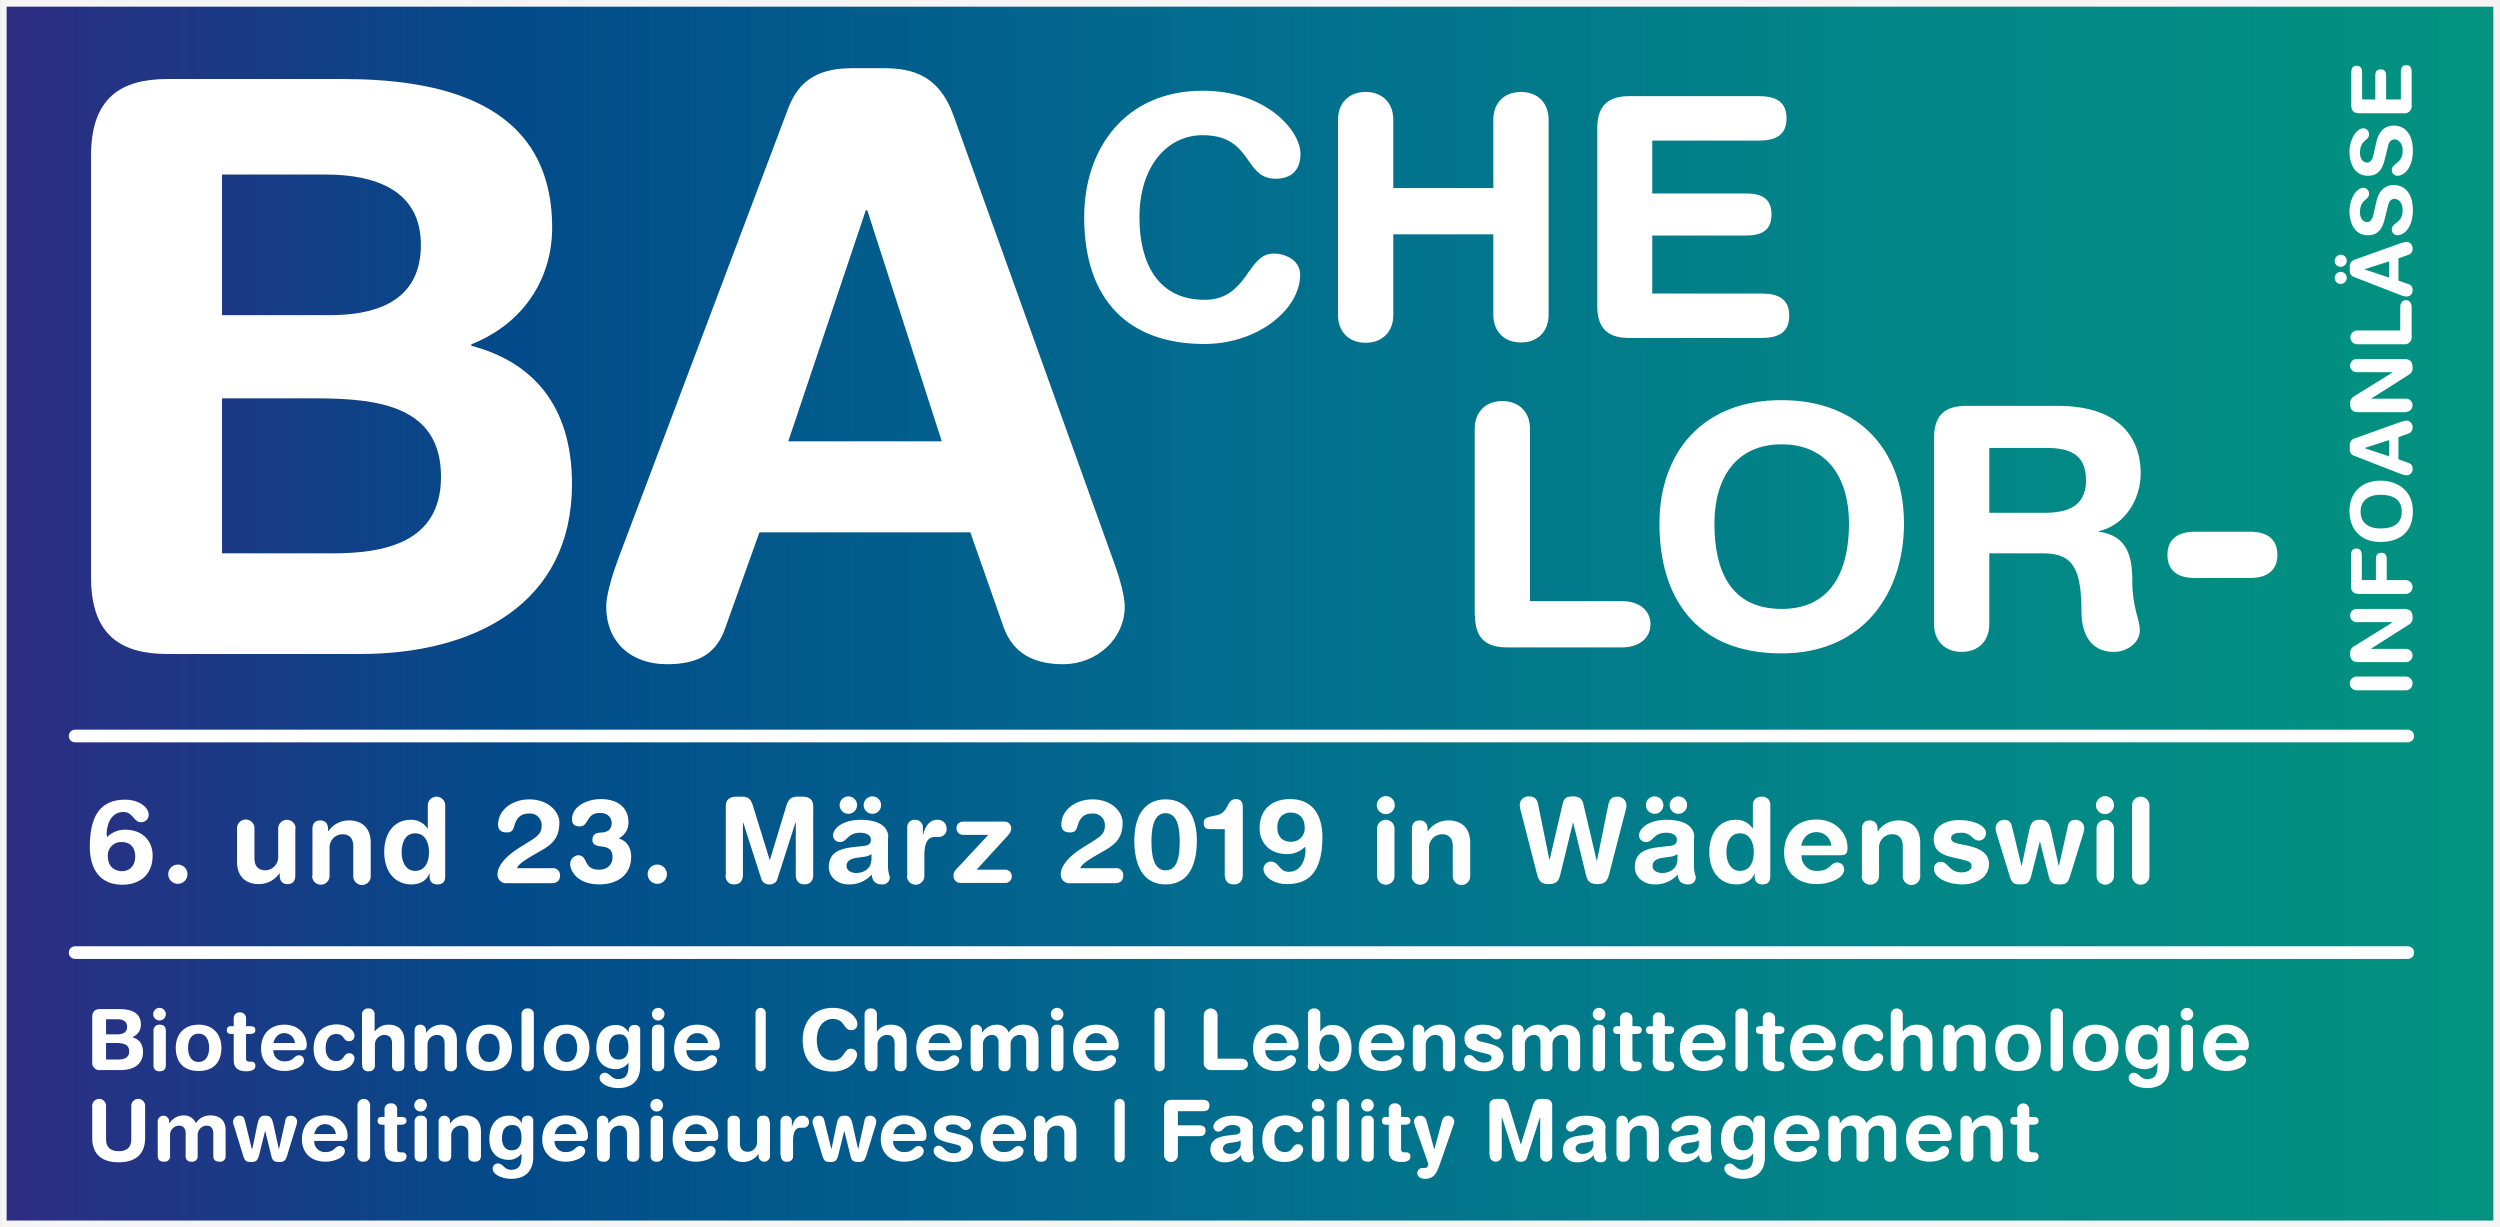
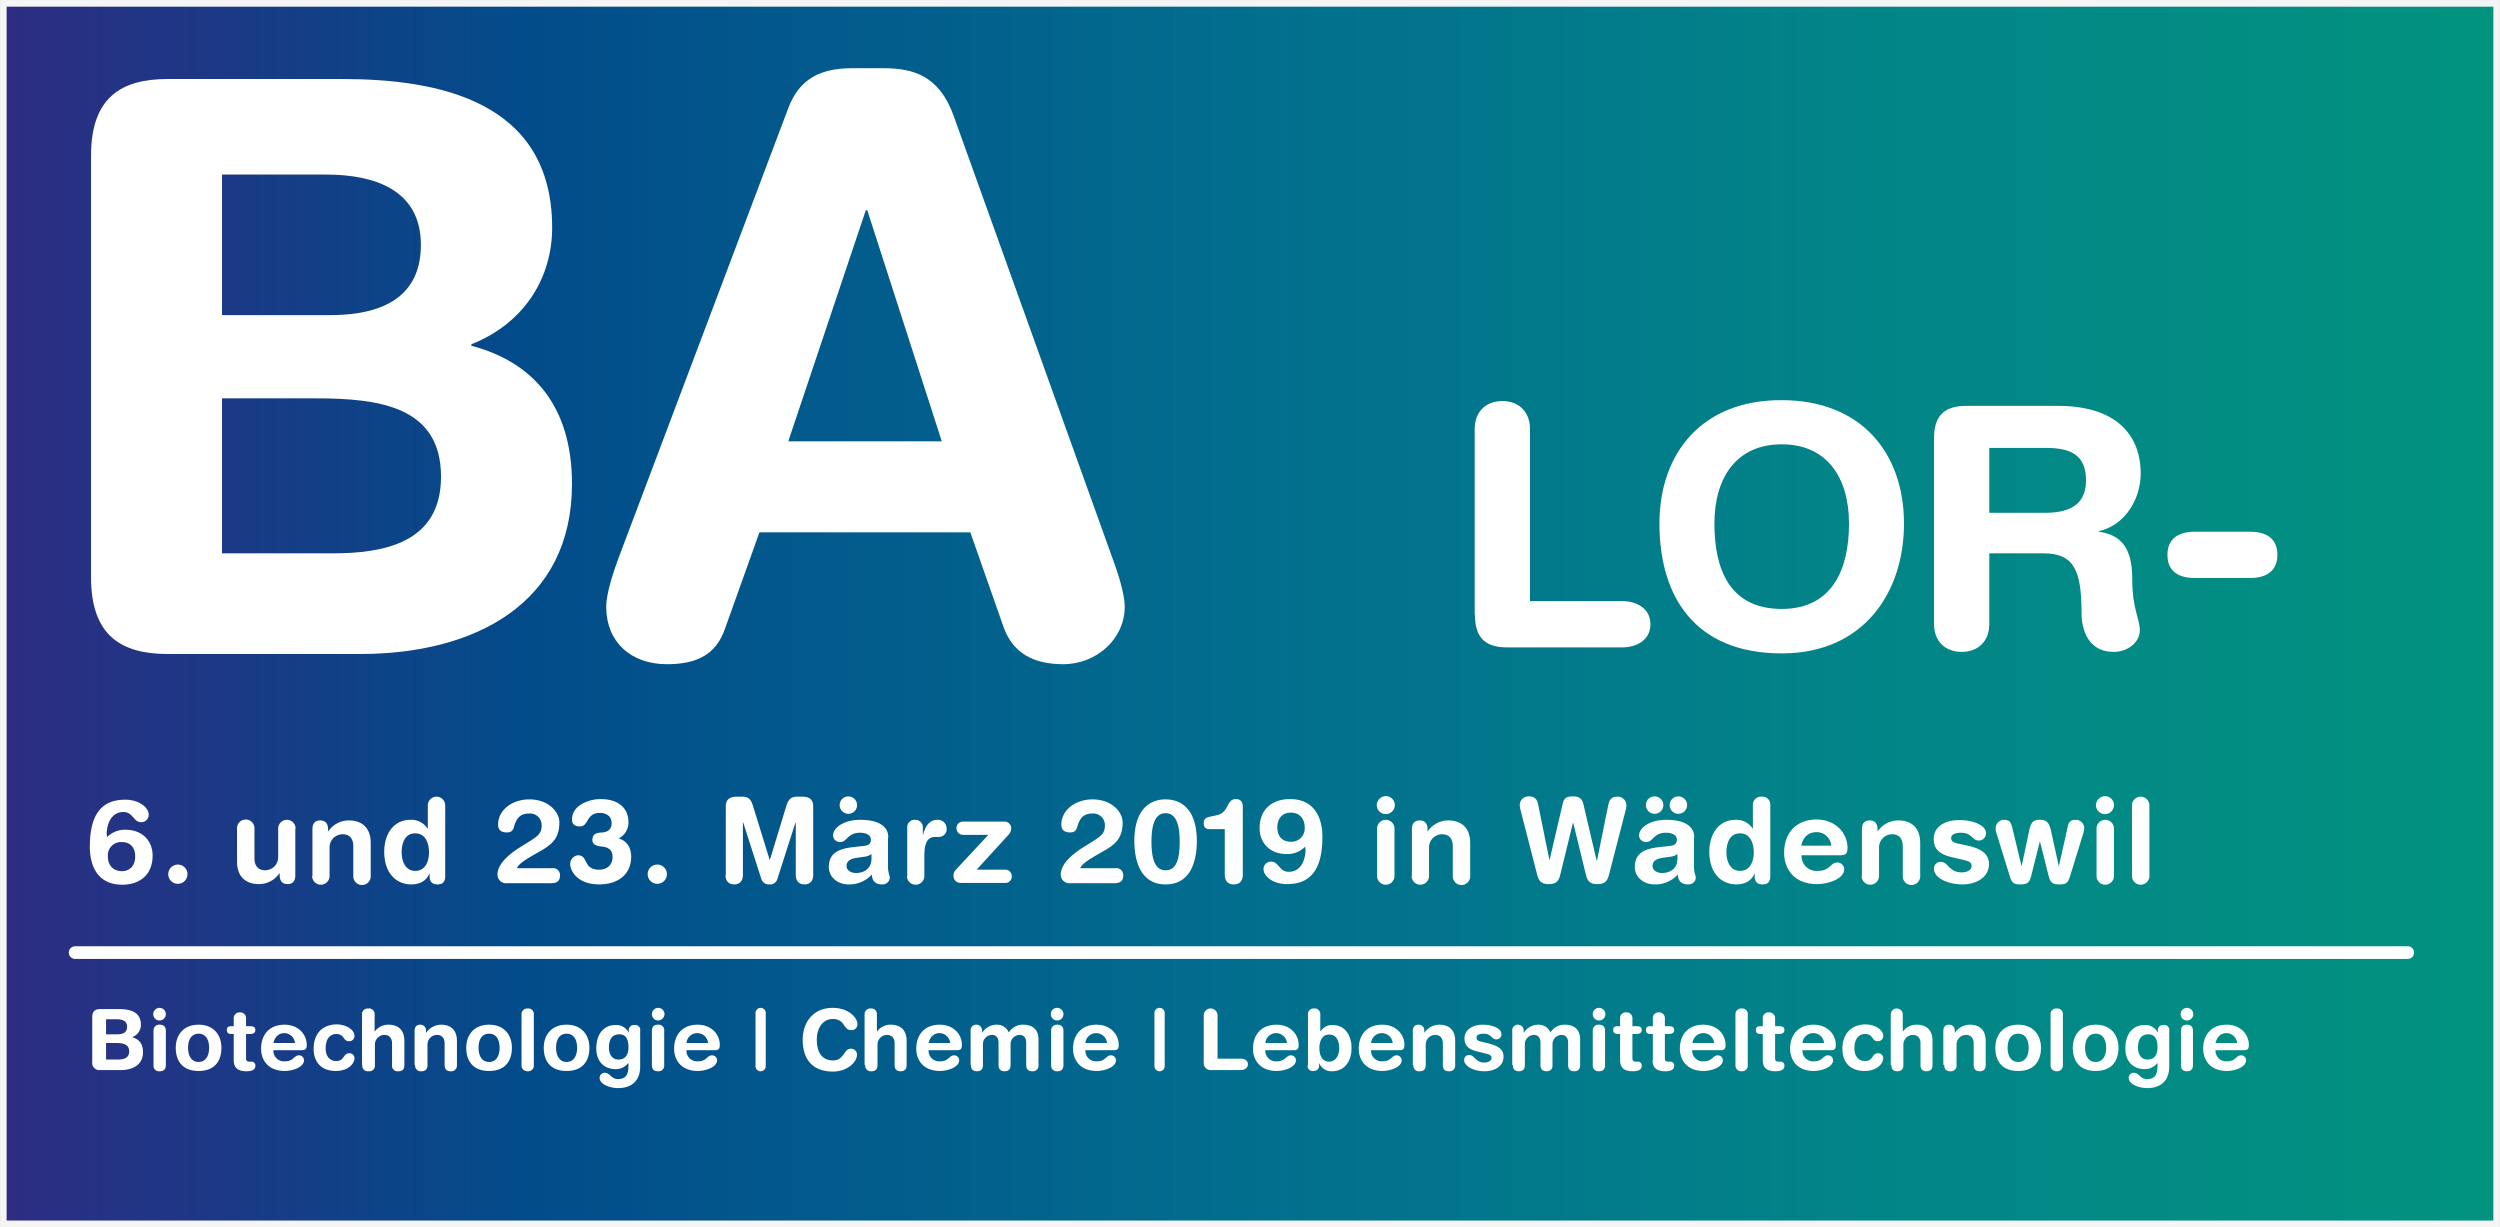
<svg xmlns="http://www.w3.org/2000/svg" viewBox="0 0 832.211 408.511">
  <rect x="0" y="0" width="832.211" height="408.511" fill="#333333" stroke="none" />
  <defs>
    <style>.cls-1,.cls-10,.cls-7{fill:none;}.cls-2{clip-path:url(#clip-path);}.cls-3{opacity:0.95;}.cls-4{clip-path:url(#clip-path-3);}.cls-5{clip-path:url(#clip-path-4);}.cls-6{fill:url(#Unbenannter_Verlauf);}.cls-10,.cls-7{stroke:#fff;}.cls-7{stroke-width:2.211px;}.cls-8{fill:#fff;}.cls-9{clip-path:url(#clip-path-12);}.cls-10{stroke-linecap:round;stroke-width:4.214px;}.cls-11{clip-path:url(#clip-path-14);}</style>
    <clipPath id="clip-path" transform="translate(-8.995 -6.995)">
      <rect class="cls-1" x="9" y="7" width="832.2" height="408.5" />
    </clipPath>
    <clipPath id="clip-path-3" transform="translate(-8.995 -6.995)">
      <rect class="cls-1" width="850.2" height="416.5" />
    </clipPath>
    <clipPath id="clip-path-4" transform="translate(-8.995 -6.995)">
      <rect class="cls-1" x="10.1" y="8.1" width="830" height="406.3" />
    </clipPath>
    <linearGradient id="Unbenannter_Verlauf" x1="122.663" y1="-1070.938" x2="123.663" y2="-1070.938" gradientTransform="translate(-102085.49 891483.502) scale(832.242)" gradientUnits="userSpaceOnUse">
      <stop offset="0" stop-color="#2e2c86" />
      <stop offset="0.005" stop-color="#2e2c86" />
      <stop offset="0.211" stop-color="#004d8f" />
      <stop offset="0.497" stop-color="#007193" />
      <stop offset="0.733" stop-color="#00888d" />
      <stop offset="0.907" stop-color="#009386" />
      <stop offset="1" stop-color="#009883" />
    </linearGradient>
    <clipPath id="clip-path-12" transform="translate(-8.995 -6.995)">
      <rect class="cls-1" x="22.9" y="315" width="798.7" height="12.2" />
    </clipPath>
    <clipPath id="clip-path-14" transform="translate(-8.995 -6.995)">
-       <rect class="cls-1" x="22.9" y="242.9" width="798.7" height="12.2" />
-     </clipPath>
+       </clipPath>
  </defs>
  <title>Element 2</title>
  <g id="Ebene_2" data-name="Ebene 2">
    <g id="Ebene_1-2" data-name="Ebene 1">
      <g class="cls-2">
        <g class="cls-2">
          <g class="cls-3">
            <g class="cls-4">
              <g class="cls-5">
                <rect class="cls-6" x="1.105" y="1.105" width="830" height="406.3" />
              </g>
            </g>
            <g class="cls-4">
              <rect class="cls-7" x="1.105" y="1.105" width="830" height="406.3" />
            </g>
          </g>
        </g>
        <g class="cls-2">
-           <path class="cls-8" d="M540.7,108.8c0,8.2,4.2,10.7,10.7,10.7h43.9c5.4,0,9.3-1.6,9.3-7.4s-3.9-7.4-9.3-7.4h-36.3V85.4h31.1c4.8,0,8.6-1.3,8.6-7s-3.8-7-8.6-7h-31.1V53.8h35.4c5.4,0,9.3-1.6,9.3-7.4s-3.9-7.4-9.3-7.4h-43c-6.5,0-10.7,2.6-10.7,10.7v59.1Zm-86.3,3.1c0,5.5,3.6,9.2,9.2,9.2s9.2-3.7,9.2-9.2V85h33.3v26.8c0,5.5,3.6,9.2,9.2,9.2s9.2-3.7,9.2-9.2v-65c0-5.5-3.6-9.2-9.2-9.2s-9.2,3.7-9.2,9.2V69.6h-33.3V46.8c0-5.5-3.6-9.2-9.2-9.2s-9.2,3.7-9.2,9.2v65.1ZM369.9,79.3c0,27.7,14.9,42.2,40,42.2,17.8,0,31.9-11.5,31.9-23.1,0-4.5-4.5-7-8.9-7-8.8,0-8.5,15.4-22.9,15.4-15.9,0-21.7-12.7-21.7-27.4,0-17.4,9.5-27.4,21-27.4,16.8,0,13.6,14.5,24.3,14.5,5.5,0,8.3-3.1,8.3-8.3,0-7.8-11.5-21-32.5-21-26,0-39.5,19.4-39.5,42.1" transform="translate(-8.995 -6.995)" />
-         </g>
+           </g>
        <g class="cls-2">
          <path class="cls-8" d="M739.6,184c-5,0-9.1,2-9.1,7.7s4,7.7,9.1,7.7H758c5,0,9.1-2,9.1-7.7s-4-7.7-9.1-7.7Zm-68.4-27.9h18.9c8,0,13.3,2.2,13.3,10.8,0,9.1-6.9,10.8-13.9,10.8H671.2Zm-18.4,58.7c0,5.5,3.6,9.2,9.2,9.2s9.2-3.7,9.2-9.2V191.2h18.1c10.1,0,12.6,5.7,12.6,19.8,0,3.2.8,13,10.8,13,4.2,0,8.6-2.9,8.6-7.2,0-3.8-2.5-7.3-2.5-16.5,0-8.2-1.7-15-11.1-16.3v-.2c8.7-2,13.9-10.6,13.9-19.3,0-10.4-5.8-22.4-27.6-22.4H663.5c-6.5,0-10.7,2.6-10.7,10.7Zm-73.1-33.5c0-15.4,7.4-26.4,22.4-26.4s22.4,11,22.4,26.4-5.7,28.4-22.4,28.4c-17.2,0-22.4-13-22.4-28.4m-18.3,0c0,24.4,11.9,43.2,40.7,43.2,27.5,0,40.7-20.5,40.7-43.2,0-23.6-14.3-41.1-40.7-41.1-26.4-.1-40.7,17.5-40.7,41.1M500,211.8c0,8.2,4.2,10.7,10.7,10.7h38.2c5.3,0,9.5-2.7,9.5-7.7s-4.2-7.7-9.5-7.7h-30.6V149.7c0-5.5-3.6-9.2-9.2-9.2s-9.2,3.7-9.2,9.2v62.1Z" transform="translate(-8.995 -6.995)" />
        </g>
        <g class="cls-2">
-           <path class="cls-8" d="M809.1,44.7a2.383,2.383,0,0,0,2.7-2.7V31c0-1.3-.4-2.3-1.8-2.3s-1.8,1-1.8,2.3v9.1h-4.9V32.3c0-1.2-.3-2.2-1.8-2.2s-1.8.9-1.8,2.2v7.8h-4.4V31.2c0-1.3-.4-2.3-1.8-2.3s-1.8,1-1.8,2.3V42c0,1.6.6,2.7,2.7,2.7ZM799.2,58c-.3,1.5-.8,3.1-2.2,3.1s-2.4-1.2-2.4-3.3c0-4.3,3-3.9,3-6a1.934,1.934,0,0,0-1.8-2.1c-2.7,0-4.7,4.2-4.7,7.8,0,3.9,1.7,8,6.1,8,2.2,0,4.4-.8,5.5-4.9l1.3-5.2c.4-1.6,1.3-2,2.1-2,1.3,0,2.7,1.3,2.7,3.7,0,4.6-3.6,4-3.6,6.5a1.839,1.839,0,0,0,1.9,1.9c2.2,0,5.1-2.6,5.1-8.4,0-5.5-2.7-8.3-6.3-8.3-2.3,0-4.8,1.1-5.8,5.3Zm0,19.8c-.3,1.5-.8,3.1-2.2,3.1s-2.4-1.2-2.4-3.3c0-4.3,3-3.9,3-6a1.934,1.934,0,0,0-1.8-2.1c-2.7,0-4.7,4.2-4.7,7.8,0,3.9,1.7,8,6.1,8,2.2,0,4.4-.8,5.5-4.9l1.3-5.2c.4-1.6,1.3-2,2.1-2,1.3,0,2.7,1.3,2.7,3.7,0,4.6-3.6,4-3.6,6.5a1.839,1.839,0,0,0,1.9,1.9c2.2,0,5.1-2.6,5.1-8.4,0-5.5-2.7-8.3-6.3-8.3-2.3,0-4.8,1.1-5.8,5.3ZM804.3,94v5.4l-8.1-2.7v-.1Zm4,11.3a5.263,5.263,0,0,0,1.8.4,1.97,1.97,0,0,0,2-2.1,1.812,1.812,0,0,0-1.3-2l-3.4-1.2V93l3.4-1.2a2.004,2.004,0,0,0,1.3-2.1,2.12,2.12,0,0,0-2-2.2,11.627,11.627,0,0,0-1.8.4l-15.4,5.5a2.31,2.31,0,0,0-1.7,2.5V97a2.087,2.087,0,0,0,1.4,2.2Zm-20.1-9.5a2,2,0,1,0-2-2,1.888,1.888,0,0,0,2,2m0,5.7a2,2,0,1,0-2-2,1.944,1.944,0,0,0,2,2m20.9,20.1a2.383,2.383,0,0,0,2.7-2.7v-9.6c0-1.3-.7-2.4-1.9-2.4-1.3,0-1.9,1.1-1.9,2.4V117H793.7a2.3,2.3,0,0,0,0,4.6h15.4Zm.8,22.5a2.2,2.2,0,1,0,0-4.4H798.3l12.6-8a2.417,2.417,0,0,0,1.2-2.5c0-1.9-1-2.7-2.8-2.7H793.5a2.2,2.2,0,1,0,0,4.4h11.9v.1l-12.9,8a2.561,2.561,0,0,0-1.2,2.3c0,2,.8,2.9,2.7,2.9h15.9Zm-5.6,9.4v5.4l-8.1-2.7v-.1Zm4,11.3a5.263,5.263,0,0,0,1.8.4,1.97,1.97,0,0,0,2-2.1,1.812,1.812,0,0,0-1.3-2l-3.4-1.2v-7.4l3.4-1.2a2.004,2.004,0,0,0,1.3-2.1,2.12,2.12,0,0,0-2-2.2,11.628,11.628,0,0,0-1.8.4l-15.4,5.5a2.31,2.31,0,0,0-1.7,2.5v1.1a2.087,2.087,0,0,0,1.4,2.2Zm-6.9,18.1c-3.9,0-6.6-1.8-6.6-5.6,0-3.7,2.7-5.6,6.6-5.6s7.1,1.4,7.1,5.6c0,4.3-3.2,5.6-7.1,5.6m0,4.5c6.1,0,10.8-3,10.8-10.2,0-6.9-5.1-10.2-10.8-10.2-5.9,0-10.3,3.6-10.3,10.2.1,6.7,4.4,10.2,10.3,10.2m8.4,17.3a2.3,2.3,0,0,0,0-4.6h-6.3v-6.9c0-1.2-.3-2.2-1.8-2.2-1.4,0-1.8.9-1.8,2.2v6.9h-4.7v-8.2c0-1.3-.4-2.3-1.8-2.3s-1.8,1-1.8,2.3V202c0,1.6.6,2.7,2.7,2.7Zm.1,22.7a2.2,2.2,0,1,0,0-4.4H798.3v-.1l12.6-8a2.417,2.417,0,0,0,1.2-2.5c0-1.9-1-2.7-2.8-2.7H793.5a2.2,2.2,0,1,0,0,4.4h11.9v.1l-12.9,8a2.561,2.561,0,0,0-1.2,2.3c0,2,.8,2.9,2.7,2.9Zm-.1,9.4a2.3,2.3,0,0,0,0-4.6H793.5a2.3,2.3,0,0,0,0,4.6Z" transform="translate(-8.995 -6.995)" />
-         </g>
+           </g>
        <g class="cls-2">
-           <path class="cls-8" d="M718.7,298.6a2.9,2.9,0,0,0,5.8,0V275.1a2.9,2.9,0,0,0-5.8,0Zm-12-23.6a3,3,0,1,0,3-3,3.148,3.148,0,0,0-3,3m.2,23.6a2.9,2.9,0,0,0,5.8,0V282.8a2.9,2.9,0,0,0-5.8,0Zm-29-.3c.8,2.7,1.4,3.1,3.7,3.1,2.4,0,3-.7,3.6-3l2.8-11.2h.1l2.8,11.2c.6,2.3,1.2,3,3.6,3,2.3,0,2.9-.4,3.7-3.1l4.2-13.6a6.536,6.536,0,0,0,.4-2.1,2.775,2.775,0,0,0-2.8-2.7c-2.1,0-2.5,1.1-2.8,2.8l-2.8,12.5h-.1l-2.5-11.4c-.5-2.3-1.1-4-3.8-3.9-2.7-.1-3.1,1.7-3.6,3.9L682,295.2h-.1l-3-12.5c-.4-1.6-.7-2.8-2.8-2.8a2.843,2.843,0,0,0-2.8,2.7,6.029,6.029,0,0,0,.4,2.1Zm-25.2-12c0,3.8,2.6,5.2,5.9,6l3.4.8c2,.5,3.3.7,3.3,2.2,0,1.2-1.3,2.1-3.3,2.1-4.2,0-4.5-3.5-6.9-3.5a2.176,2.176,0,0,0-2.3,2.4c0,2.8,4.3,5.1,9.5,5.1,4.3,0,8.8-2.2,8.8-6.8,0-4-3.9-5.4-7.1-6.1l-2.4-.5c-1.8-.4-3.1-.7-3.1-2,0-1.2,1.3-1.8,3.3-1.8,3.6,0,3.7,2.6,5.9,2.6a2.391,2.391,0,0,0,2.4-2.5c0-2.6-4.4-4.3-8.7-4.3C657.3,279.9,652.7,281.6,652.7,286.3m-24,12.3a2.9,2.9,0,0,0,5.8,0v-9.4a4.371,4.371,0,0,1,4.3-4.5c2.5,0,3.6,1.6,3.6,4v10a2.9,2.9,0,0,0,5.8,0V287.6c0-5.8-3.8-7.5-7.2-7.5a8.235,8.235,0,0,0-6.9,3.6h-.1V283c0-1.7-.8-2.9-2.6-2.9s-2.6,1.1-2.6,2.9v15.6Zm-20.1-10.1c.6-2.8,2.3-4.5,5.2-4.5a4.879,4.879,0,0,1,4.8,4.5Zm12.9,3.2c1.9,0,2.5-.5,2.5-2.5,0-4.7-3.8-9.4-10.3-9.4-6.8,0-10.8,4.5-10.8,11.1,0,5,3,10.4,11,10.4,3.4,0,9-1.6,9-5a2.309,2.309,0,0,0-2.3-2.2c-2.3,0-2.3,2.8-6.6,2.8a4.96,4.96,0,0,1-5.3-5.2H621.5Zm-37.8-1c0-2.7.9-6.3,4.5-6.3,3.5,0,4.6,3.4,4.6,6.3,0,3.2-1.3,6.2-4.6,6.2-3,0-4.5-2.8-4.5-6.2m14.6-15.6a2.633,2.633,0,0,0-2.9-2.9,2.679,2.679,0,0,0-2.9,2.9v7.7h-.1a6.32,6.32,0,0,0-5.6-2.9c-6,0-8.8,5.1-8.8,10.6,0,7.4,4.2,10.9,9,10.9,2.8,0,5.1-1.2,6-3.6h.1v.9c0,1.8.9,2.7,2.6,2.7,1.8,0,2.6-.9,2.6-2.7V275.1Zm-31,18.4c0,2.1-1.9,4.1-5,4.1-2,0-3.2-1.1-3.2-2.3,0-1.7,1.3-2.5,3.7-2.8l2.1-.3a5.08,5.08,0,0,0,2.5-.9v2.2Zm5.7-7.7c0-4.1-3.8-5.9-9.3-5.9-5.9,0-9.1,2.9-9.1,5.2a2.27,2.27,0,0,0,2.4,2.2c2.3,0,2.4-3.1,6.6-3.1,1.9,0,3.6.7,3.6,2.3s-1.1,2-2.5,2.1l-3.5.4c-4.4.5-8,1.8-8,6.6,0,3.6,3.2,5.8,6.5,5.8a9.951,9.951,0,0,0,7.8-3.3c.1,1.8.9,3.3,3.4,3.3a2.391,2.391,0,0,0,2.6-2.2c0-.9-.6-1.4-.6-3.8v-9.6ZM564.8,275a2.9,2.9,0,1,0,2.9-2.9,2.902,2.902,0,0,0-2.9,2.9m-7.9,0a2.9,2.9,0,1,0,2.9-2.9,2.84,2.84,0,0,0-2.9,2.9m-6.8,1.9a5.662,5.662,0,0,0,.3-1.8,2.879,2.879,0,0,0-3.1-2.9c-1.5,0-2.5.7-2.9,2.6l-3.8,18.7h-.1l-4.3-18.3c-.4-1.8-.9-3.1-3.6-3.1-2.4,0-3,.8-3.4,2.4l-4.4,18.9h0L521,274.7c-.4-1.9-1.4-2.6-3-2.6a2.879,2.879,0,0,0-3.1,2.9,9.659,9.659,0,0,0,.3,1.8l5.5,21.4c.6,2.2,1.5,3.1,3.9,3.1s3.3-1,3.8-3.2l4.2-17.2h.1l4.2,17.2c.5,2.2,1.4,3.2,3.8,3.2,2.3,0,3.3-.8,3.9-3.1Zm-71.2,21.7a2.9,2.9,0,1,0,5.8,0v-9.4a4.371,4.371,0,0,1,4.3-4.5c2.5,0,3.6,1.6,3.6,4v10a2.9,2.9,0,0,0,5.8,0V287.6c0-5.8-3.8-7.5-7.2-7.5a8.235,8.235,0,0,0-6.9,3.6h-.1V283c0-1.7-.8-2.9-2.6-2.9s-2.6,1.1-2.6,2.9v15.6ZM467.3,275a3,3,0,1,0,3-3,3.075,3.075,0,0,0-3,3m.1,23.6a2.9,2.9,0,1,0,5.8,0V282.8a2.9,2.9,0,1,0-5.8,0Zm-24.1-16.2a4.411,4.411,0,0,1-4.6,4.8c-2.6,0-4.5-1.5-4.5-4.8,0-3,1.7-4.9,4.5-4.9s4.6,1.9,4.6,4.9m.3,7.2c0,3.6-1.5,7.6-5.6,7.6-3.2,0-3.3-3.4-5.9-3.4a2.476,2.476,0,0,0-2.5,2.5c0,2.4,3.2,5,7.8,5,7.3,0,11.8-4.1,11.8-15.7,0-6.2-2.5-12.6-10.8-12.6-5.7,0-10.1,3.2-10.1,9.7,0,4.7,3.2,8.6,9.1,8.6a8.289,8.289,0,0,0,6.1-2.5v.8ZM416.7,298c0,2,.8,3.4,3,3.4s3-1.4,3-3.4V275.7c0-2.1-1-2.7-2.3-2.7-3.3,0-2.1,4.5-6.5,5.4l-1.4.3c-2,.4-2.8.8-2.8,2.2,0,1.6.7,2.1,2,2.1h5v15Zm-30.1-11.1c0,6.9,2.2,14.5,10.4,14.5,8.3,0,10.4-7.6,10.4-14.5,0-9.2-4.1-13.8-10.4-13.8s-10.4,4.6-10.4,13.8m5.7.3c0-5.9,1.3-9.5,4.7-9.5s4.7,3.6,4.7,9.5c0,7-1.7,9.5-4.7,9.5-2.9,0-4.7-2.5-4.7-9.5M368.6,296c.5-1.5,3.2-3.1,7.6-5.6,4.1-2.3,6.5-4.4,6.5-9.6,0-3.6-3.7-7.7-10-7.7-5.8,0-10.4,3.6-10.4,8.4,0,2,1.3,2.6,2.9,2.6s2.1-.7,2.5-2.2c.9-3.1,2.5-4.1,5-4.1a3.854,3.854,0,0,1,4.1,4c0,3.2-1.9,3.9-7.3,7.3-4.9,3.1-7.4,6.2-7.4,9a2.864,2.864,0,0,0,3.2,2.9H380c1.8,0,2.9-.7,2.9-2.5a2.292,2.292,0,0,0-2.6-2.5H368.6Zm-41.5.6a2.971,2.971,0,0,0-.7,2.1,2.301,2.301,0,0,0,2.5,2.2h14.6a2.115,2.115,0,0,0,2.3-2.2,2.164,2.164,0,0,0-2.3-2.2h-9.4l10.6-11.6a3.327,3.327,0,0,0,.9-1.9,2.212,2.212,0,0,0-2.3-2.5H329.7a2.115,2.115,0,0,0-2.3,2.2,2.164,2.164,0,0,0,2.3,2.2H338Zm-16.2,2a2.9,2.9,0,1,0,5.8,0v-6.7c0-4.7,1.3-6.3,3.6-6.3h1a2.594,2.594,0,0,0,2.8-2.9,2.875,2.875,0,0,0-3.1-2.8c-2.8,0-4.1,2.5-4.7,4.9h-.1v-2.2a2.494,2.494,0,0,0-2.6-2.7,2.444,2.444,0,0,0-2.6,2.7v16ZM299,293.5c0,2.1-1.9,4.1-5,4.1-2,0-3.2-1.1-3.2-2.3,0-1.7,1.3-2.5,3.7-2.8l2.1-.3a5.08,5.08,0,0,0,2.5-.9v2.2Zm5.7-7.7c0-4.1-3.8-5.9-9.3-5.9-5.9,0-9.1,2.9-9.1,5.2a2.27,2.27,0,0,0,2.4,2.2c2.3,0,2.4-3.1,6.6-3.1,1.9,0,3.6.7,3.6,2.3s-1.1,2-2.5,2.1l-3.5.4c-4.4.5-8,1.8-8,6.6,0,3.6,3.2,5.8,6.5,5.8a9.951,9.951,0,0,0,7.8-3.3c.1,1.8.9,3.3,3.4,3.3a2.391,2.391,0,0,0,2.6-2.2c0-.9-.6-1.4-.6-3.8v-9.6ZM296.5,275a2.9,2.9,0,1,0,2.9-2.9,2.902,2.902,0,0,0-2.9,2.9m-8,0a2.9,2.9,0,1,0,2.9-2.9,2.902,2.902,0,0,0-2.9,2.9m-38,23.3c0,1.6.8,3.1,2.9,3.1s2.9-1.5,2.9-3.1V280.8h.1l6,18.7a2.594,2.594,0,0,0,2.7,1.9,2.496,2.496,0,0,0,2.7-1.9l6-18.7h.1v17.5c0,1.6.8,3.1,2.9,3.1s2.9-1.5,2.9-3.1V275.4c0-2.6-1.8-3.2-3.5-3.2h-1.8c-2,0-2.9.8-3.6,2.9l-5.5,18.1h-.1l-5.6-18.1c-.7-2.2-1.6-2.9-3.6-2.9h-1.9c-1.7,0-3.5.6-3.5,3.2v22.9Zm-25.9-.3a3.2,3.2,0,1,0,3.2-3.2,3.159,3.159,0,0,0-3.2,3.2m-25.8-3.4c0,2.2,2.3,6.8,9.7,6.8,5.8,0,10.6-3,10.6-9.2,0-2.9-1.3-5.3-4.2-6.1a5.846,5.846,0,0,0,3.3-5.5c0-3.8-2.5-7.6-9.3-7.6-3.8,0-9.5,2-9.5,6.8,0,1.8,1.3,2.3,2.6,2.3,3.1,0,2-4.5,6.7-4.5,2.1,0,3.9,1.1,3.9,3.4,0,1.8-1,2.9-3,3.1-2.2.1-3.4.5-3.4,2.6,0,1.8,2.2,2,3.2,2.1,2.7.3,3.5,1.6,3.5,3.5,0,2.4-1.6,4.2-4.5,4.2-5.4,0-3.5-4.8-7-4.8a2.928,2.928,0,0,0-2.6,2.9M181.1,296c.5-1.5,3.2-3.1,7.6-5.6,4.1-2.3,6.5-4.4,6.5-9.6,0-3.6-3.7-7.7-10-7.7-5.8,0-10.4,3.6-10.4,8.4,0,2,1.3,2.6,2.9,2.6s2.1-.7,2.5-2.2c.9-3.1,2.5-4.1,5-4.1a3.854,3.854,0,0,1,4.1,4c0,3.2-1.9,3.9-7.3,7.3-4.9,3.1-7.4,6.2-7.4,9a2.864,2.864,0,0,0,3.2,2.9h14.7c1.8,0,2.9-.7,2.9-2.5a2.292,2.292,0,0,0-2.6-2.5H181.1Zm-38.4-5.3c0-2.7.9-6.3,4.5-6.3,3.5,0,4.6,3.4,4.6,6.3,0,3.2-1.3,6.2-4.6,6.2-3,0-4.5-2.8-4.5-6.2m14.5-15.6a2.9,2.9,0,0,0-5.8,0v7.7h-.1a6.32,6.32,0,0,0-5.6-2.9c-6,0-8.8,5.1-8.8,10.6,0,7.4,4.2,10.9,9,10.9,2.8,0,5.1-1.2,6-3.6h.1v.9c0,1.8.9,2.7,2.6,2.7,1.8,0,2.6-.9,2.6-2.7V275.1Zm-44.3,23.5a2.9,2.9,0,0,0,5.8,0v-9.4a4.371,4.371,0,0,1,4.3-4.5c2.5,0,3.6,1.6,3.6,4v10a2.9,2.9,0,0,0,5.8,0V287.6c0-5.8-3.8-7.5-7.2-7.5a8.235,8.235,0,0,0-6.9,3.6h-.1V283c0-1.7-.8-2.9-2.6-2.9s-2.6,1.1-2.6,2.9v15.6Zm-5.5-15.8a2.9,2.9,0,0,0-5.8,0v9.4a4.371,4.371,0,0,1-4.3,4.5c-2.5,0-3.6-1.6-3.6-4v-10a2.9,2.9,0,0,0-5.8,0v11.1c0,5.8,3.8,7.5,7.2,7.5a8.235,8.235,0,0,0,6.9-3.6h.1v.7c0,1.7.8,2.9,2.6,2.9s2.6-1.1,2.6-2.9V282.8ZM65,298a3.2,3.2,0,1,0,3.2-3.2A3.222,3.222,0,0,0,65,298m-20.1-5.9a4.411,4.411,0,0,1,4.6-4.8c2.6,0,4.5,1.5,4.5,4.8,0,3-1.7,4.9-4.5,4.9-2.8-.1-4.6-1.9-4.6-4.9m-.4-7.2c0-3.6,1.5-7.6,5.6-7.6,3.2,0,3.3,3.4,5.9,3.4a2.476,2.476,0,0,0,2.5-2.5c0-2.4-3.2-5-7.8-5-7.3,0-11.8,4.1-11.8,15.7,0,6.2,2.5,12.6,10.8,12.6,5.7,0,10.1-3.2,10.1-9.7,0-4.7-3.2-8.6-9.1-8.6a8.289,8.289,0,0,0-6.1,2.5v-.8Z" transform="translate(-8.995 -6.995)" />
+           <path class="cls-8" d="M718.7,298.6a2.9,2.9,0,0,0,5.8,0V275.1a2.9,2.9,0,0,0-5.8,0Zm-12-23.6a3,3,0,1,0,3-3,3.148,3.148,0,0,0-3,3m.2,23.6a2.9,2.9,0,0,0,5.8,0V282.8a2.9,2.9,0,0,0-5.8,0Zm-29-.3c.8,2.7,1.4,3.1,3.7,3.1,2.4,0,3-.7,3.6-3l2.8-11.2h.1l2.8,11.2c.6,2.3,1.2,3,3.6,3,2.3,0,2.9-.4,3.7-3.1l4.2-13.6a6.536,6.536,0,0,0,.4-2.1,2.775,2.775,0,0,0-2.8-2.7c-2.1,0-2.5,1.1-2.8,2.8l-2.8,12.5h-.1l-2.5-11.4c-.5-2.3-1.1-4-3.8-3.9-2.7-.1-3.1,1.7-3.6,3.9L682,295.2h-.1l-3-12.5c-.4-1.6-.7-2.8-2.8-2.8a2.843,2.843,0,0,0-2.8,2.7,6.029,6.029,0,0,0,.4,2.1Zm-25.2-12c0,3.8,2.6,5.2,5.9,6l3.4.8c2,.5,3.3.7,3.3,2.2,0,1.2-1.3,2.1-3.3,2.1-4.2,0-4.5-3.5-6.9-3.5a2.176,2.176,0,0,0-2.3,2.4c0,2.8,4.3,5.1,9.5,5.1,4.3,0,8.8-2.2,8.8-6.8,0-4-3.9-5.4-7.1-6.1l-2.4-.5c-1.8-.4-3.1-.7-3.1-2,0-1.2,1.3-1.8,3.3-1.8,3.6,0,3.7,2.6,5.9,2.6a2.391,2.391,0,0,0,2.4-2.5c0-2.6-4.4-4.3-8.7-4.3C657.3,279.9,652.7,281.6,652.7,286.3m-24,12.3a2.9,2.9,0,0,0,5.8,0v-9.4a4.371,4.371,0,0,1,4.3-4.5c2.5,0,3.6,1.6,3.6,4v10a2.9,2.9,0,0,0,5.8,0V287.6c0-5.8-3.8-7.5-7.2-7.5a8.235,8.235,0,0,0-6.9,3.6h-.1V283c0-1.7-.8-2.9-2.6-2.9s-2.6,1.1-2.6,2.9v15.6Zm-20.1-10.1c.6-2.8,2.3-4.5,5.2-4.5a4.879,4.879,0,0,1,4.8,4.5Zm12.9,3.2c1.9,0,2.5-.5,2.5-2.5,0-4.7-3.8-9.4-10.3-9.4-6.8,0-10.8,4.5-10.8,11.1,0,5,3,10.4,11,10.4,3.4,0,9-1.6,9-5a2.309,2.309,0,0,0-2.3-2.2c-2.3,0-2.3,2.8-6.6,2.8a4.96,4.96,0,0,1-5.3-5.2H621.5Zm-37.8-1c0-2.7.9-6.3,4.5-6.3,3.5,0,4.6,3.4,4.6,6.3,0,3.2-1.3,6.2-4.6,6.2-3,0-4.5-2.8-4.5-6.2m14.6-15.6a2.633,2.633,0,0,0-2.9-2.9,2.679,2.679,0,0,0-2.9,2.9v7.7h-.1a6.32,6.32,0,0,0-5.6-2.9c-6,0-8.8,5.1-8.8,10.6,0,7.4,4.2,10.9,9,10.9,2.8,0,5.1-1.2,6-3.6h.1v.9c0,1.8.9,2.7,2.6,2.7,1.8,0,2.6-.9,2.6-2.7V275.1Zm-31,18.4c0,2.1-1.9,4.1-5,4.1-2,0-3.2-1.1-3.2-2.3,0-1.7,1.3-2.5,3.7-2.8l2.1-.3a5.08,5.08,0,0,0,2.5-.9v2.2Zm5.7-7.7c0-4.1-3.8-5.9-9.3-5.9-5.9,0-9.1,2.9-9.1,5.2a2.27,2.27,0,0,0,2.4,2.2c2.3,0,2.4-3.1,6.6-3.1,1.9,0,3.6.7,3.6,2.3s-1.1,2-2.5,2.1l-3.5.4c-4.4.5-8,1.8-8,6.6,0,3.6,3.2,5.8,6.5,5.8a9.951,9.951,0,0,0,7.8-3.3c.1,1.8.9,3.3,3.4,3.3a2.391,2.391,0,0,0,2.6-2.2c0-.9-.6-1.4-.6-3.8v-9.6ZM564.8,275a2.9,2.9,0,1,0,2.9-2.9,2.902,2.902,0,0,0-2.9,2.9m-7.9,0a2.9,2.9,0,1,0,2.9-2.9,2.84,2.84,0,0,0-2.9,2.9m-6.8,1.9a5.662,5.662,0,0,0,.3-1.8,2.879,2.879,0,0,0-3.1-2.9c-1.5,0-2.5.7-2.9,2.6l-3.8,18.7h-.1l-4.3-18.3c-.4-1.8-.9-3.1-3.6-3.1-2.4,0-3,.8-3.4,2.4l-4.4,18.9h0L521,274.7c-.4-1.9-1.4-2.6-3-2.6a2.879,2.879,0,0,0-3.1,2.9,9.659,9.659,0,0,0,.3,1.8l5.5,21.4c.6,2.2,1.5,3.1,3.9,3.1s3.3-1,3.8-3.2l4.2-17.2h.1l4.2,17.2c.5,2.2,1.4,3.2,3.8,3.2,2.3,0,3.3-.8,3.9-3.1Zm-71.2,21.7a2.9,2.9,0,1,0,5.8,0v-9.4a4.371,4.371,0,0,1,4.3-4.5c2.5,0,3.6,1.6,3.6,4v10a2.9,2.9,0,0,0,5.8,0V287.6c0-5.8-3.8-7.5-7.2-7.5a8.235,8.235,0,0,0-6.9,3.6h-.1V283c0-1.7-.8-2.9-2.6-2.9s-2.6,1.1-2.6,2.9v15.6ZM467.3,275a3,3,0,1,0,3-3,3.075,3.075,0,0,0-3,3m.1,23.6a2.9,2.9,0,1,0,5.8,0V282.8a2.9,2.9,0,1,0-5.8,0Zm-24.1-16.2a4.411,4.411,0,0,1-4.6,4.8c-2.6,0-4.5-1.5-4.5-4.8,0-3,1.7-4.9,4.5-4.9s4.6,1.9,4.6,4.9m.3,7.2c0,3.6-1.5,7.6-5.6,7.6-3.2,0-3.3-3.4-5.9-3.4a2.476,2.476,0,0,0-2.5,2.5c0,2.4,3.2,5,7.8,5,7.3,0,11.8-4.1,11.8-15.7,0-6.2-2.5-12.6-10.8-12.6-5.7,0-10.1,3.2-10.1,9.7,0,4.7,3.2,8.6,9.1,8.6a8.289,8.289,0,0,0,6.1-2.5v.8ZM416.7,298c0,2,.8,3.4,3,3.4s3-1.4,3-3.4V275.7c0-2.1-1-2.7-2.3-2.7-3.3,0-2.1,4.5-6.5,5.4l-1.4.3c-2,.4-2.8.8-2.8,2.2,0,1.6.7,2.1,2,2.1h5v15Zm-30.1-11.1c0,6.9,2.2,14.5,10.4,14.5,8.3,0,10.4-7.6,10.4-14.5,0-9.2-4.1-13.8-10.4-13.8s-10.4,4.6-10.4,13.8m5.7.3c0-5.9,1.3-9.5,4.7-9.5s4.7,3.6,4.7,9.5c0,7-1.7,9.5-4.7,9.5-2.9,0-4.7-2.5-4.7-9.5M368.6,296c.5-1.5,3.2-3.1,7.6-5.6,4.1-2.3,6.5-4.4,6.5-9.6,0-3.6-3.7-7.7-10-7.7-5.8,0-10.4,3.6-10.4,8.4,0,2,1.3,2.6,2.9,2.6s2.1-.7,2.5-2.2c.9-3.1,2.5-4.1,5-4.1a3.854,3.854,0,0,1,4.1,4c0,3.2-1.9,3.9-7.3,7.3-4.9,3.1-7.4,6.2-7.4,9a2.864,2.864,0,0,0,3.2,2.9H380c1.8,0,2.9-.7,2.9-2.5a2.292,2.292,0,0,0-2.6-2.5H368.6Zm-41.5.6a2.971,2.971,0,0,0-.7,2.1,2.301,2.301,0,0,0,2.5,2.2h14.6a2.115,2.115,0,0,0,2.3-2.2,2.164,2.164,0,0,0-2.3-2.2h-9.4l10.6-11.6a3.327,3.327,0,0,0,.9-1.9,2.212,2.212,0,0,0-2.3-2.5H329.7a2.115,2.115,0,0,0-2.3,2.2,2.164,2.164,0,0,0,2.3,2.2H338Zm-16.2,2a2.9,2.9,0,1,0,5.8,0v-6.7c0-4.7,1.3-6.3,3.6-6.3h1a2.594,2.594,0,0,0,2.8-2.9,2.875,2.875,0,0,0-3.1-2.8c-2.8,0-4.1,2.5-4.7,4.9h-.1v-2.2a2.494,2.494,0,0,0-2.6-2.7,2.444,2.444,0,0,0-2.6,2.7v16ZM299,293.5c0,2.1-1.9,4.1-5,4.1-2,0-3.2-1.1-3.2-2.3,0-1.7,1.3-2.5,3.7-2.8l2.1-.3a5.08,5.08,0,0,0,2.5-.9v2.2Zm5.7-7.7c0-4.1-3.8-5.9-9.3-5.9-5.9,0-9.1,2.9-9.1,5.2a2.27,2.27,0,0,0,2.4,2.2c2.3,0,2.4-3.1,6.6-3.1,1.9,0,3.6.7,3.6,2.3s-1.1,2-2.5,2.1l-3.5.4c-4.4.5-8,1.8-8,6.6,0,3.6,3.2,5.8,6.5,5.8a9.951,9.951,0,0,0,7.8-3.3c.1,1.8.9,3.3,3.4,3.3a2.391,2.391,0,0,0,2.6-2.2c0-.9-.6-1.4-.6-3.8v-9.6ZM296.5,275m-8,0a2.9,2.9,0,1,0,2.9-2.9,2.902,2.902,0,0,0-2.9,2.9m-38,23.3c0,1.6.8,3.1,2.9,3.1s2.9-1.5,2.9-3.1V280.8h.1l6,18.7a2.594,2.594,0,0,0,2.7,1.9,2.496,2.496,0,0,0,2.7-1.9l6-18.7h.1v17.5c0,1.6.8,3.1,2.9,3.1s2.9-1.5,2.9-3.1V275.4c0-2.6-1.8-3.2-3.5-3.2h-1.8c-2,0-2.9.8-3.6,2.9l-5.5,18.1h-.1l-5.6-18.1c-.7-2.2-1.6-2.9-3.6-2.9h-1.9c-1.7,0-3.5.6-3.5,3.2v22.9Zm-25.9-.3a3.2,3.2,0,1,0,3.2-3.2,3.159,3.159,0,0,0-3.2,3.2m-25.8-3.4c0,2.2,2.3,6.8,9.7,6.8,5.8,0,10.6-3,10.6-9.2,0-2.9-1.3-5.3-4.2-6.1a5.846,5.846,0,0,0,3.3-5.5c0-3.8-2.5-7.6-9.3-7.6-3.8,0-9.5,2-9.5,6.8,0,1.8,1.3,2.3,2.6,2.3,3.1,0,2-4.5,6.7-4.5,2.1,0,3.9,1.1,3.9,3.4,0,1.8-1,2.9-3,3.1-2.2.1-3.4.5-3.4,2.6,0,1.8,2.2,2,3.2,2.1,2.7.3,3.5,1.6,3.5,3.5,0,2.4-1.6,4.2-4.5,4.2-5.4,0-3.5-4.8-7-4.8a2.928,2.928,0,0,0-2.6,2.9M181.1,296c.5-1.5,3.2-3.1,7.6-5.6,4.1-2.3,6.5-4.4,6.5-9.6,0-3.6-3.7-7.7-10-7.7-5.8,0-10.4,3.6-10.4,8.4,0,2,1.3,2.6,2.9,2.6s2.1-.7,2.5-2.2c.9-3.1,2.5-4.1,5-4.1a3.854,3.854,0,0,1,4.1,4c0,3.2-1.9,3.9-7.3,7.3-4.9,3.1-7.4,6.2-7.4,9a2.864,2.864,0,0,0,3.2,2.9h14.7c1.8,0,2.9-.7,2.9-2.5a2.292,2.292,0,0,0-2.6-2.5H181.1Zm-38.4-5.3c0-2.7.9-6.3,4.5-6.3,3.5,0,4.6,3.4,4.6,6.3,0,3.2-1.3,6.2-4.6,6.2-3,0-4.5-2.8-4.5-6.2m14.5-15.6a2.9,2.9,0,0,0-5.8,0v7.7h-.1a6.32,6.32,0,0,0-5.6-2.9c-6,0-8.8,5.1-8.8,10.6,0,7.4,4.2,10.9,9,10.9,2.8,0,5.1-1.2,6-3.6h.1v.9c0,1.8.9,2.7,2.6,2.7,1.8,0,2.6-.9,2.6-2.7V275.1Zm-44.3,23.5a2.9,2.9,0,0,0,5.8,0v-9.4a4.371,4.371,0,0,1,4.3-4.5c2.5,0,3.6,1.6,3.6,4v10a2.9,2.9,0,0,0,5.8,0V287.6c0-5.8-3.8-7.5-7.2-7.5a8.235,8.235,0,0,0-6.9,3.6h-.1V283c0-1.7-.8-2.9-2.6-2.9s-2.6,1.1-2.6,2.9v15.6Zm-5.5-15.8a2.9,2.9,0,0,0-5.8,0v9.4a4.371,4.371,0,0,1-4.3,4.5c-2.5,0-3.6-1.6-3.6-4v-10a2.9,2.9,0,0,0-5.8,0v11.1c0,5.8,3.8,7.5,7.2,7.5a8.235,8.235,0,0,0,6.9-3.6h.1v.7c0,1.7.8,2.9,2.6,2.9s2.6-1.1,2.6-2.9V282.8ZM65,298a3.2,3.2,0,1,0,3.2-3.2A3.222,3.222,0,0,0,65,298m-20.1-5.9a4.411,4.411,0,0,1,4.6-4.8c2.6,0,4.5,1.5,4.5,4.8,0,3-1.7,4.9-4.5,4.9-2.8-.1-4.6-1.9-4.6-4.9m-.4-7.2c0-3.6,1.5-7.6,5.6-7.6,3.2,0,3.3,3.4,5.9,3.4a2.476,2.476,0,0,0,2.5-2.5c0-2.4-3.2-5-7.8-5-7.3,0-11.8,4.1-11.8,15.7,0,6.2,2.5,12.6,10.8,12.6,5.7,0,10.1-3.2,10.1-9.7,0-4.7-3.2-8.6-9.1-8.6a8.289,8.289,0,0,0-6.1,2.5v-.8Z" transform="translate(-8.995 -6.995)" />
        </g>
        <g class="cls-2">
          <path class="cls-8" d="M322.5,153.9H271.4L297.2,77h.5ZM215.1,192.2c-1.6,4.3-4.3,12-4.3,16.8,0,11.7,8.2,19.1,20.2,19.1,10.4,0,16.5-3.5,19.4-12l11.4-31.9H332l11.2,31.9c3.2,8.5,10.1,12,19.7,12,11.2,0,20.5-8.5,20.5-19.1,0-4.8-2.7-12.5-4.3-16.8L326.5,45.7c-4.8-13.6-13.6-16-23.4-16H292.7c-10.6,0-17.6,3.5-21.3,13.3ZM82.9,65.1h34.6c16.2,0,31.6,5.1,31.6,23.4,0,15.2-9.8,23.4-30.3,23.4H82.9Zm0,74.5h31.4c21.3,0,41.5,2.9,41.5,26.1,0,22.1-19.1,25.5-36.2,25.5H82.9ZM39.3,199.2c0,19.4,10.1,25.5,25.5,25.5h64.1c37.8,0,70.5-16.5,70.5-56.6,0-26.3-13.3-40.7-33.5-46v-.5c18.1-7.2,26.9-22.6,26.9-38.8,0-42.3-38-49.5-69.9-49.5H64.8c-15.4,0-25.5,6.1-25.5,25.5Z" transform="translate(-8.995 -6.995)" />
        </g>
        <g class="cls-2">
          <g class="cls-9">
            <line class="cls-10" x1="25.006" y1="317.105" x2="801.506" y2="317.105" />
          </g>
        </g>
        <g class="cls-2">
          <g class="cls-11">
            <line class="cls-10" x1="25.006" y1="245.005" x2="801.506" y2="245.005" />
          </g>
        </g>
        <g class="cls-2">
-           <path class="cls-8" d="M680.4,390.1c0,2.4,1.2,3.7,4.2,3.7q3,0,3-1.8a1.265,1.265,0,0,0-1.4-1.4h-.6c-.7,0-1.1-.3-1.1-1v-8.2h1.2c1.2,0,1.9-.4,1.9-1.3,0-1-.6-1.3-1.9-1.3h-1.2v-2.5a2,2,0,0,0-4,0v2.5h-.7c-1.2,0-1.6.4-1.6,1.3s.5,1.3,1.6,1.3h.7v8.7Zm-18.6,1.6a1.79,1.79,0,0,0,2,2,1.862,1.862,0,0,0,2.1-2v-6.8a3.198,3.198,0,0,1,3.1-3.2c1.8,0,2.6,1.2,2.6,2.8v7.2c0,1.1.4,2,2.1,2a1.784,1.784,0,0,0,2-2v-8c0-4.2-2.7-5.4-5.2-5.4a6.096,6.096,0,0,0-5,2.6h-.1v-.5a1.903,1.903,0,1,0-3.8,0v11.3Zm-14.1-7.2a3.614,3.614,0,0,1,7.2,0Zm9.2,2.3c1.4,0,1.8-.4,1.8-1.8,0-3.4-2.7-6.7-7.4-6.7-4.9,0-7.8,3.2-7.8,8,0,3.6,2.2,7.4,7.9,7.4,2.5,0,6.4-1.2,6.4-3.6a1.667,1.667,0,0,0-1.7-1.6c-1.7,0-1.7,2-4.7,2a3.543,3.543,0,0,1-3.8-3.7h9.3Zm-39.1,4.9a1.747,1.747,0,0,0,2,2,1.784,1.784,0,0,0,2-2v-6.8a3.058,3.058,0,0,1,3-3.2c1.6,0,2.2,1.2,2.2,2.6v7.4a1.748,1.748,0,0,0,2,2,1.784,1.784,0,0,0,2-2v-6.8a3.058,3.058,0,0,1,3-3.2c1.6,0,2.2,1.2,2.2,2.6v7.4a1.748,1.748,0,0,0,2,2,1.784,1.784,0,0,0,2-2v-8.4c0-3.7-2.3-5-5.1-5a5.503,5.503,0,0,0-4.8,2.6,4.161,4.161,0,0,0-3.9-2.6,5.675,5.675,0,0,0-4.9,2.6h-.1v-.5a1.903,1.903,0,1,0-3.8,0v11.3Zm-14.2-7.2a3.614,3.614,0,0,1,7.2,0Zm9.3,2.3c1.4,0,1.8-.4,1.8-1.8,0-3.4-2.7-6.7-7.4-6.7-4.9,0-7.8,3.2-7.8,8,0,3.6,2.2,7.4,7.9,7.4,2.5,0,6.4-1.2,6.4-3.6a1.667,1.667,0,0,0-1.7-1.6c-1.7,0-1.7,2-4.7,2a3.543,3.543,0,0,1-3.8-3.7h9.3Zm-16.4-6.5a1.654,1.654,0,0,0-1.9-1.9,1.736,1.736,0,0,0-1.9,1.9v.5h-.1a4.613,4.613,0,0,0-4.3-2.4c-3.5,0-6.4,2.5-6.4,7.8,0,4,2.2,6.9,6.6,6.9a5.214,5.214,0,0,0,4-2h.1v.8c0,3.2-1,4.5-3.5,4.5-2.3,0-2.6-2.1-4.4-2.1a1.685,1.685,0,0,0-1.7,1.7c0,2,3.1,3.4,6.2,3.4,4.3,0,7.3-2.3,7.3-7.2V380.3ZM586.1,386c0-2.5.8-4.5,3.5-4.5,1.9,0,3,1.3,3,4.3,0,2.9-1.4,4.1-3.2,4.1-2.4.1-3.3-2-3.3-3.9m-11.6,2.1c0,1.5-1.4,3-3.6,3-1.4,0-2.3-.8-2.3-1.7,0-1.2.9-1.8,2.6-2l1.5-.2a4.264,4.264,0,0,0,1.8-.6Zm4.1-5.5c0-2.9-2.7-4.2-6.7-4.2-4.2,0-6.5,2.1-6.5,3.7a1.667,1.667,0,0,0,1.7,1.6c1.6,0,1.7-2.2,4.7-2.2,1.4,0,2.6.5,2.6,1.7s-.8,1.4-1.8,1.5l-2.5.3c-3.1.4-5.7,1.3-5.7,4.7a4.377,4.377,0,0,0,4.6,4.2,6.896,6.896,0,0,0,5.6-2.4c.1,1.3.6,2.4,2.4,2.4a1.722,1.722,0,0,0,1.9-1.6,14.192,14.192,0,0,1-.4-2.8v-6.9Zm-31.2,9.1a1.747,1.747,0,0,0,2,2,1.862,1.862,0,0,0,2.1-2v-6.8a3.198,3.198,0,0,1,3.1-3.2c1.8,0,2.6,1.2,2.6,2.8v7.2a1.748,1.748,0,0,0,2,2,1.784,1.784,0,0,0,2-2v-8c0-4.2-2.7-5.4-5.2-5.4a6.096,6.096,0,0,0-5,2.6h-.1v-.5a1.903,1.903,0,1,0-3.8,0v11.3Zm-8-3.6c0,1.5-1.4,3-3.6,3-1.4,0-2.3-.8-2.3-1.7,0-1.2.9-1.8,2.6-2l1.5-.2a4.264,4.264,0,0,0,1.8-.6Zm4.1-5.5c0-2.9-2.7-4.2-6.7-4.2-4.2,0-6.5,2.1-6.5,3.7a1.667,1.667,0,0,0,1.7,1.6c1.6,0,1.7-2.2,4.7-2.2,1.4,0,2.6.5,2.6,1.7s-.8,1.4-1.8,1.5l-2.5.3c-3.1.4-5.7,1.3-5.7,4.7a4.377,4.377,0,0,0,4.6,4.2,6.896,6.896,0,0,0,5.6-2.4c.1,1.3.6,2.4,2.4,2.4a1.722,1.722,0,0,0,1.9-1.6,14.193,14.193,0,0,1-.4-2.8v-6.9Zm-38.6,8.9a2.009,2.009,0,1,0,4,0V379h.1l4.3,13.4a1.783,1.783,0,0,0,2,1.3,1.881,1.881,0,0,0,2-1.3l4.3-13.4h.1v12.5a2.009,2.009,0,1,0,4,0V375.1c0-1.9-1.3-2.3-2.5-2.3h-1.3c-1.4,0-2.1.6-2.6,2.1l-4,13h-.1l-4-13c-.5-1.5-1.2-2.1-2.6-2.1h-1.3c-1.2,0-2.5.4-2.5,2.3v16.4Zm-21.1-11.6a2.077,2.077,0,0,0-2.1-1.5,1.944,1.944,0,0,0-2,2,7.573,7.573,0,0,0,.5,1.9l4.3,12.2c-.3,1.3-.9,1.3-1.4,1.3h-.4a1.686,1.686,0,0,0-1.9,1.7c0,1,.8,1.9,2.6,1.9,2.6,0,3.7-1.5,4.7-4.3l4.7-13.5a3.915,3.915,0,0,0,.3-1.3,2.053,2.053,0,0,0-2.1-1.9c-1.1,0-1.7.8-2,1.8l-2.5,9.3h-.1Zm-12.5,10.2c0,2.4,1.2,3.7,4.2,3.7q3,0,3-1.8a1.265,1.265,0,0,0-1.4-1.4h-.6c-.7,0-1.1-.3-1.1-1v-8.2h1.2c1.2,0,1.9-.4,1.9-1.3,0-1-.6-1.3-1.9-1.3h-1.2v-2.5a1.87,1.87,0,0,0-2.1-2,1.84,1.84,0,0,0-2,2v2.5h-.7c-1.2,0-1.6.4-1.6,1.3s.5,1.3,1.6,1.3h.7Zm-9.2-15.2a2.1,2.1,0,1,0,2.1-2.1,2.049,2.049,0,0,0-2.1,2.1m.1,16.8c0,1.1.5,2,2.1,2a1.784,1.784,0,0,0,2-2V380.4a1.747,1.747,0,0,0-2-2,1.862,1.862,0,0,0-2.1,2Zm-8.2,0a1.84,1.84,0,0,0,2,2,1.916,1.916,0,0,0,2.1-2V374.9a1.944,1.944,0,0,0-2.1-2.1,1.87,1.87,0,0,0-2,2.1Zm-8.3-16.8a2.1,2.1,0,1,0,2.1-2.1,1.994,1.994,0,0,0-2.1,2.1m0,16.8a1.747,1.747,0,0,0,2,2,1.862,1.862,0,0,0,2.1-2V380.4c0-1.1-.4-2-2.1-2a1.784,1.784,0,0,0-2,2Zm-16.5-5.3c0,4.3,2.4,7.4,7.4,7.4,4.2,0,6.2-2.5,6.2-4.3a1.667,1.667,0,0,0-1.7-1.6c-2.2,0-1.5,2.6-4.4,2.6-2.2,0-3.5-1.7-3.5-4.2,0-3.7,1.9-4.8,3.5-4.8,2.9,0,2.2,2.4,4.2,2.4a1.756,1.756,0,0,0,1.9-1.8c0-1.9-2.6-3.8-6-3.8-4.9.1-7.6,3.4-7.6,8.1m-7.2,1.7c0,1.5-1.4,3-3.6,3-1.4,0-2.3-.8-2.3-1.7,0-1.2.9-1.8,2.6-2l1.5-.2a4.264,4.264,0,0,0,1.8-.6Zm4.1-5.5c0-2.9-2.7-4.2-6.7-4.2-4.2,0-6.5,2.1-6.5,3.7a1.667,1.667,0,0,0,1.7,1.6c1.6,0,1.7-2.2,4.7-2.2,1.4,0,2.6.5,2.6,1.7s-.8,1.4-1.8,1.5l-2.5.3c-3.1.4-5.7,1.3-5.7,4.7a4.377,4.377,0,0,0,4.6,4.2,6.896,6.896,0,0,0,5.6-2.4c.1,1.3.6,2.4,2.4,2.4a1.722,1.722,0,0,0,1.9-1.6,14.193,14.193,0,0,1-.4-2.8v-6.9Zm-29.6,8.9a2.3,2.3,0,1,0,4.6,0v-6.3h7c1.2,0,2.2-.3,2.2-1.8s-1-1.8-2.2-1.8h-7v-4.7h8.2c1.3,0,2.3-.4,2.3-1.9s-1-1.9-2.3-1.9H399.2c-1.6,0-2.7.6-2.7,2.7v15.7Zm-16.5.6a1.703,1.703,0,1,0,3.4,0V374.6a1.703,1.703,0,1,0-3.4,0Zm-26.4-.4a1.747,1.747,0,0,0,2,2,1.784,1.784,0,0,0,2-2v-6.8a3.198,3.198,0,0,1,3.1-3.2c1.8,0,2.6,1.2,2.6,2.8v7.2a1.747,1.747,0,0,0,2,2,1.784,1.784,0,0,0,2-2v-8c0-4.2-2.7-5.4-5.2-5.4a6.096,6.096,0,0,0-5,2.6H357v-.5a1.903,1.903,0,1,0-3.8,0v11.3Zm-14.1-7.2c.5-2,1.7-3.3,3.7-3.3a3.648,3.648,0,0,1,3.5,3.3Zm9.3,2.3c1.4,0,1.8-.4,1.8-1.8,0-3.4-2.7-6.7-7.4-6.7-4.9,0-7.8,3.2-7.8,8,0,3.6,2.2,7.4,7.9,7.4,2.5,0,6.4-1.2,6.4-3.6a1.667,1.667,0,0,0-1.7-1.6c-1.7,0-1.7,2-4.7,2a3.543,3.543,0,0,1-3.8-3.7h9.3Zm-28.9-3.9c0,2.8,1.9,3.7,4.2,4.3l2.4.6c1.5.4,2.4.5,2.4,1.6,0,.8-.9,1.5-2.4,1.5-3,0-3.2-2.5-5-2.5a1.572,1.572,0,0,0-1.7,1.7c0,2,3.1,3.7,6.8,3.7,3.1,0,6.3-1.5,6.3-4.9,0-2.9-2.8-3.8-5.1-4.4l-1.7-.4c-1.3-.3-2.2-.5-2.2-1.5,0-.9.9-1.3,2.4-1.3,2.6,0,2.6,1.9,4.2,1.9a1.653,1.653,0,0,0,1.7-1.8c0-1.9-3.1-3.1-6.3-3.1-2.7.1-6,1.3-6,4.6m-13.5,1.6a3.614,3.614,0,0,1,7.2,0Zm9.2,2.3c1.4,0,1.8-.4,1.8-1.8,0-3.4-2.7-6.7-7.4-6.7-4.9,0-7.8,3.2-7.8,8,0,3.6,2.2,7.4,7.9,7.4,2.5,0,6.4-1.2,6.4-3.6a1.667,1.667,0,0,0-1.7-1.6c-1.7,0-1.7,2-4.7,2a3.543,3.543,0,0,1-3.8-3.7h9.3Zm-32.9,4.8c.6,1.9,1,2.2,2.7,2.2s2.1-.5,2.6-2.1l2-8.1h.1l2,8.1c.4,1.6.8,2.1,2.6,2.1,1.6,0,2.1-.3,2.7-2.2l3-9.8a5.665,5.665,0,0,0,.3-1.5,1.985,1.985,0,0,0-2-1.9c-1.5,0-1.8.8-2,2l-2,9h-.1l-1.8-8.2c-.4-1.6-.8-2.9-2.7-2.8-1.9-.1-2.2,1.2-2.6,2.8l-1.7,8.2h-.1l-2.2-9c-.3-1.2-.5-2-2-2a1.985,1.985,0,0,0-2,1.9,3.34,3.34,0,0,0,.3,1.5Zm-13.7.1a1.747,1.747,0,0,0,2,2,1.784,1.784,0,0,0,2-2v-4.8c0-3.4.9-4.5,2.6-4.5h.7a1.831,1.831,0,0,0,2-2,2.056,2.056,0,0,0-2.2-2c-2,0-2.9,1.8-3.4,3.5h-.1v-1.6a1.9,1.9,0,1,0-3.8,0v11.4Zm-3.9-11.3a1.747,1.747,0,0,0-2-2,1.862,1.862,0,0,0-2.1,2v6.8a3.13,3.13,0,0,1-3.1,3.2c-1.8,0-2.6-1.2-2.6-2.8v-7.2c0-1.1-.4-2-2.1-2a1.784,1.784,0,0,0-2,2v8c0,4.2,2.7,5.4,5.2,5.4a6.096,6.096,0,0,0,5-2.6h.1v.5a1.903,1.903,0,1,0,3.8,0V380.4Zm-28,4.1a3.614,3.614,0,0,1,7.2,0Zm9.2,2.3c1.4,0,1.8-.4,1.8-1.8,0-3.4-2.7-6.7-7.4-6.7-4.9,0-7.8,3.2-7.8,8,0,3.6,2.2,7.4,7.9,7.4,2.5,0,6.4-1.2,6.4-3.6a1.667,1.667,0,0,0-1.7-1.6c-1.7,0-1.7,2-4.7,2a3.543,3.543,0,0,1-3.8-3.7h9.3Zm-20.8-11.9a2.1,2.1,0,1,0,2.1-2.1,2.049,2.049,0,0,0-2.1,2.1m.1,16.8a1.747,1.747,0,0,0,2,2,1.862,1.862,0,0,0,2.1-2V380.4c0-1.1-.4-2-2.1-2a1.784,1.784,0,0,0-2,2Zm-17.8,0c0,1.1.4,2,2.1,2a1.862,1.862,0,0,0,2.1-2v-6.8a3.198,3.198,0,0,1,3.1-3.2c1.8,0,2.6,1.2,2.6,2.8v7.2c0,1.1.4,2,2.1,2a1.784,1.784,0,0,0,2-2v-8c0-4.2-2.7-5.4-5.2-5.4a6.096,6.096,0,0,0-5,2.6h-.1v-.5a1.903,1.903,0,1,0-3.8,0v11.3Zm-14.1-7.2a3.614,3.614,0,0,1,7.2,0Zm9.2,2.3c1.4,0,1.8-.4,1.8-1.8,0-3.4-2.7-6.7-7.4-6.7-4.9,0-7.8,3.2-7.8,8,0,3.6,2.2,7.4,7.9,7.4,2.5,0,6.4-1.2,6.4-3.6a1.667,1.667,0,0,0-1.7-1.6c-1.7,0-1.7,2-4.7,2a3.543,3.543,0,0,1-3.8-3.7h9.3Zm-16.4-6.5a1.654,1.654,0,0,0-1.9-1.9,1.736,1.736,0,0,0-1.9,1.9v.5h-.1a4.613,4.613,0,0,0-4.3-2.4c-3.5,0-6.4,2.5-6.4,7.8,0,4,2.2,6.9,6.6,6.9a5.214,5.214,0,0,0,4-2h.1v.8c0,3.2-1,4.5-3.5,4.5-2.3,0-2.6-2.1-4.4-2.1A1.685,1.685,0,0,0,173,396c0,2,3.1,3.4,6.2,3.4,4.3,0,7.3-2.3,7.3-7.2V380.3ZM176.1,386c0-2.5.8-4.5,3.5-4.5,1.9,0,3,1.3,3,4.3,0,2.9-1.4,4.1-3.2,4.1-2.4.1-3.3-2-3.3-3.9M155,391.7c0,1.1.4,2,2.1,2s2.1-1,2.1-2v-6.8a3.198,3.198,0,0,1,3.1-3.2c1.8,0,2.6,1.2,2.6,2.8v7.2c0,1.1.4,2,2.1,2s2.1-1,2.1-2v-8c0-4.2-2.7-5.4-5.2-5.4a6.096,6.096,0,0,0-5,2.6h-.1v-.5a1.903,1.903,0,1,0-3.8,0v11.3Zm-8.1-16.8a2.1,2.1,0,1,0,2.1-2.1,2.049,2.049,0,0,0-2.1,2.1m.1,16.8c0,1.1.4,2,2.1,2a1.784,1.784,0,0,0,2-2V380.4a1.747,1.747,0,0,0-2-2,1.862,1.862,0,0,0-2.1,2Zm-9.9-1.6c0,2.4,1.2,3.7,4.2,3.7q3,0,3-1.8a1.265,1.265,0,0,0-1.4-1.4h-.6c-.7,0-1.1-.3-1.1-1v-8.2h1.2c1.2,0,1.9-.4,1.9-1.3,0-1-.6-1.3-1.9-1.3h-1.2v-2.5a1.87,1.87,0,0,0-2.1-2,1.916,1.916,0,0,0-2.1,2v2.5h-.7c-1.2,0-1.6.4-1.6,1.3s.5,1.3,1.6,1.3h.7v8.7Zm-9.1,1.6a1.87,1.87,0,0,0,2.1,2,1.916,1.916,0,0,0,2.1-2V374.9a2.1,2.1,0,0,0-4.2,0Zm-14.4-7.2c.5-2,1.7-3.3,3.7-3.3a3.648,3.648,0,0,1,3.5,3.3Zm9.3,2.3c1.4,0,1.8-.4,1.8-1.8,0-3.4-2.7-6.7-7.4-6.7-4.9,0-7.8,3.2-7.8,8,0,3.6,2.2,7.4,7.9,7.4,2.5,0,6.4-1.2,6.4-3.6a1.667,1.667,0,0,0-1.7-1.6c-1.7,0-1.7,2-4.7,2a3.543,3.543,0,0,1-3.8-3.7h9.3Zm-33,4.8c.6,1.9,1,2.2,2.7,2.2s2.1-.5,2.6-2.1l2-8.1h.1l2,8.1c.4,1.6.8,2.1,2.6,2.1,1.6,0,2.1-.3,2.7-2.2l3-9.8a5.665,5.665,0,0,0,.3-1.5,1.985,1.985,0,0,0-2-1.9c-1.5,0-1.8.8-2,2l-2,9h-.1l-1.8-8.2c-.4-1.6-.8-2.9-2.7-2.8-1.9-.1-2.2,1.2-2.6,2.8L93,389.4h-.2l-2.2-9c-.3-1.2-.5-2-2-2a1.985,1.985,0,0,0-2,1.9,3.339,3.339,0,0,0,.3,1.5Zm-28.4.1c0,1.1.4,2,2.1,2a1.784,1.784,0,0,0,2-2v-6.8a3.058,3.058,0,0,1,3-3.2c1.6,0,2.2,1.2,2.2,2.6v7.4a1.747,1.747,0,0,0,2,2,1.784,1.784,0,0,0,2-2v-6.8a3.058,3.058,0,0,1,3-3.2c1.6,0,2.2,1.2,2.2,2.6v7.4c0,1.1.4,2,2.1,2a1.784,1.784,0,0,0,2-2v-8.4c0-3.7-2.3-5-5.1-5a5.503,5.503,0,0,0-4.8,2.6,4.161,4.161,0,0,0-3.9-2.6,5.675,5.675,0,0,0-4.9,2.6h-.1v-.5a1.903,1.903,0,1,0-3.8,0v11.3Zm-21.8-5.9c0,5.6,3.4,8.1,8.8,8.1s8.8-2.5,8.8-8.1V375.1a2.3,2.3,0,0,0-4.6,0v11.1c0,2.8-1.5,4-4.2,4-2.6,0-4.2-1.2-4.2-4V375.1a2.3,2.3,0,0,0-4.6,0Z" transform="translate(-8.995 -6.995)" />
-         </g>
+           </g>
        <g class="cls-2">
          <path class="cls-8" d="M746.5,354.2c.5-2,1.7-3.3,3.7-3.3a3.648,3.648,0,0,1,3.5,3.3Zm9.3,2.4c1.4,0,1.8-.4,1.8-1.8,0-3.4-2.7-6.7-7.4-6.7-4.9,0-7.8,3.2-7.8,8,0,3.6,2.2,7.4,7.9,7.4,2.5,0,6.4-1.2,6.4-3.6a1.667,1.667,0,0,0-1.7-1.6c-1.7,0-1.7,2-4.7,2a3.543,3.543,0,0,1-3.8-3.7h9.3Zm-20.9-12a2.1,2.1,0,1,0,2.1-2.1,2.112,2.112,0,0,0-2.1,2.1m.1,16.9c0,1.1.4,2.1,2,2.1s2-1,2-2.1V350.2c0-1.1-.4-2.1-2-2.1s-2,1-2,2.1Zm-3.9-11.4a1.654,1.654,0,0,0-1.9-1.9,1.736,1.736,0,0,0-1.9,1.9v.5h-.1a4.613,4.613,0,0,0-4.3-2.4c-3.5,0-6.4,2.5-6.4,7.8,0,4,2.2,6.9,6.6,6.9a5.214,5.214,0,0,0,4-2h.1v.8c0,3.2-1,4.5-3.5,4.5-2.3,0-2.6-2.1-4.4-2.1a1.685,1.685,0,0,0-1.7,1.7c0,2,3.1,3.4,6.2,3.4,4.3,0,7.3-2.3,7.3-7.2V350.1Zm-10.4,5.7c0-2.5.8-4.5,3.5-4.5,1.9,0,3,1.3,3,4.3,0,2.9-1.4,4.1-3.2,4.1-2.4.1-3.3-2-3.3-3.9m-21.7,0c0,4.1,2,7.7,7.6,7.7s7.6-3.6,7.6-7.7c0-4.3-2.6-7.7-7.6-7.7s-7.6,3.4-7.6,7.7m4.1,0c0-2.7,1.1-4.7,3.5-4.7s3.5,2,3.5,4.7c0,2.5-1,4.7-3.5,4.7s-3.5-2.2-3.5-4.7m-11.5,5.7a1.918,1.918,0,0,0,2,2.1,1.943,1.943,0,0,0,2.1-2.1V344.7a1.87,1.87,0,0,0-2.1-2,1.84,1.84,0,0,0-2,2Zm-18.4-5.7c0,4.1,2,7.7,7.6,7.7s7.6-3.6,7.6-7.7c0-4.3-2.6-7.7-7.6-7.7s-7.6,3.4-7.6,7.7m4.1,0c0-2.7,1.1-4.7,3.5-4.7s3.5,2,3.5,4.7c0,2.5-1,4.7-3.5,4.7s-3.5-2.2-3.5-4.7m-21.1,5.7c0,1.1.4,2.1,2,2.1a1.89,1.89,0,0,0,2.1-2.1v-6.8a3.198,3.198,0,0,1,3.1-3.2c1.8,0,2.6,1.2,2.6,2.8v7.2c0,1.1.4,2.1,2,2.1s2-1,2-2.1v-8c0-4.2-2.7-5.4-5.2-5.4a6.096,6.096,0,0,0-5,2.6h-.1v-.5a1.843,1.843,0,0,0-1.9-2.1c-1.3,0-1.9.8-1.9,2.1v11.3Zm-17.6,0c0,1.1.4,2.1,2,2.1s2-1,2-2.1v-6.8a3.198,3.198,0,0,1,3.1-3.2c1.8,0,2.6,1.2,2.6,2.8v7.2c0,1.1.4,2.1,2,2.1s2-1,2-2.1v-8c0-4.2-2.7-5.4-5.2-5.4a5.515,5.515,0,0,0-4.6,2.2h-.1v-5.6a2,2,0,1,0-4,0v16.8Zm-16.3-5.4c0,4.3,2.4,7.4,7.4,7.4,4.2,0,6.2-2.5,6.2-4.3a1.667,1.667,0,0,0-1.7-1.6c-2.2,0-1.5,2.6-4.4,2.6-2.2,0-3.5-1.7-3.5-4.2,0-3.7,1.9-4.8,3.5-4.8,2.9,0,2.2,2.4,4.2,2.4a1.756,1.756,0,0,0,1.9-1.8c0-1.9-2.6-3.8-6-3.8-4.9.1-7.6,3.4-7.6,8.1M609,354.2a3.614,3.614,0,0,1,7.2,0Zm9.3,2.4c1.4,0,1.8-.4,1.8-1.8,0-3.4-2.7-6.7-7.4-6.7-4.9,0-7.8,3.2-7.8,8,0,3.6,2.2,7.4,7.9,7.4,2.5,0,6.4-1.2,6.4-3.6a1.667,1.667,0,0,0-1.7-1.6c-1.7,0-1.7,2-4.7,2a3.543,3.543,0,0,1-3.8-3.7h9.3Zm-22.5,3.3c0,2.4,1.2,3.7,4.2,3.7q3,0,3-1.8a1.265,1.265,0,0,0-1.4-1.4H601c-.7,0-1.1-.3-1.1-1v-8.2h1.2c1.2,0,1.9-.4,1.9-1.3,0-1-.6-1.3-1.9-1.3h-1.2v-2.5a1.944,1.944,0,0,0-2.1-2.1,1.87,1.87,0,0,0-2,2.1v2.5h-.7c-1.2,0-1.6.4-1.6,1.3s.5,1.3,1.6,1.3h.7v8.7Zm-9.1,1.6a1.944,1.944,0,0,0,2.1,2.1,1.87,1.87,0,0,0,2-2.1V344.7a1.84,1.84,0,0,0-2-2,1.916,1.916,0,0,0-2.1,2Zm-14.3-7.3a3.614,3.614,0,0,1,7.2,0Zm9.2,2.4c1.4,0,1.8-.4,1.8-1.8,0-3.4-2.7-6.7-7.4-6.7-4.9,0-7.8,3.2-7.8,8,0,3.6,2.2,7.4,7.9,7.4,2.5,0,6.4-1.2,6.4-3.6a1.667,1.667,0,0,0-1.7-1.6c-1.7,0-1.7,2-4.7,2a3.543,3.543,0,0,1-3.8-3.7h9.3Zm-22.5,3.3c0,2.4,1.2,3.7,4.2,3.7q3,0,3-1.8a1.265,1.265,0,0,0-1.4-1.4h-.6c-.7,0-1.1-.3-1.1-1v-8.2h1.2c1.2,0,1.9-.4,1.9-1.3,0-1-.6-1.3-1.9-1.3h-1.2v-2.5a1.918,1.918,0,0,0-2-2.1,1.87,1.87,0,0,0-2,2.1v2.5h-.7c-1.2,0-1.6.4-1.6,1.3s.5,1.3,1.6,1.3h.7v8.7Zm-10.8,0c0,2.4,1.2,3.7,4.2,3.7q3,0,3-1.8a1.265,1.265,0,0,0-1.4-1.4h-.6c-.7,0-1.1-.3-1.1-1v-8.2h1.2c1.2,0,1.9-.4,1.9-1.3,0-1-.6-1.3-1.9-1.3h-1.2v-2.5a1.944,1.944,0,0,0-2.1-2.1,1.87,1.87,0,0,0-2,2.1v2.5h-.7c-1.2,0-1.6.4-1.6,1.3s.5,1.3,1.6,1.3h.7v8.7Zm-9.1-15.3a2.1,2.1,0,1,0,2.1-2.1,2.051,2.051,0,0,0-2.1,2.1m0,16.9a1.89,1.89,0,0,0,2.1,2.1c1.6,0,2-1,2-2.1V350.2c0-1.1-.4-2.1-2-2.1a1.89,1.89,0,0,0-2.1,2.1Zm-26.6,0c0,1.1.4,2.1,2,2.1s2-1,2-2.1v-6.8a3.058,3.058,0,0,1,3-3.2c1.6,0,2.2,1.2,2.2,2.6v7.4c0,1.1.4,2.1,2,2.1s2-1,2-2.1v-6.8a3.058,3.058,0,0,1,3-3.2c1.6,0,2.2,1.2,2.2,2.6v7.4c0,1.1.4,2.1,2,2.1s2-1,2-2.1v-8.4c0-3.7-2.3-5-5.1-5a5.503,5.503,0,0,0-4.8,2.6,4.161,4.161,0,0,0-3.9-2.6,5.675,5.675,0,0,0-4.9,2.6h-.1v-.5a1.895,1.895,0,0,0-1.9-2.1,1.846,1.846,0,0,0-1.9,2.1v11.3Zm-16.1-8.8c0,2.8,1.9,3.7,4.2,4.3l2.4.6c1.5.4,2.4.5,2.4,1.6,0,.8-.9,1.5-2.4,1.5-3,0-3.2-2.5-5-2.5a1.572,1.572,0,0,0-1.7,1.7c0,2,3.1,3.7,6.8,3.7,3.1,0,6.3-1.5,6.3-4.9,0-2.9-2.8-3.8-5.1-4.4l-1.7-.4c-1.3-.3-2.2-.5-2.2-1.5,0-.9.9-1.3,2.4-1.3,2.6,0,2.6,1.9,4.2,1.9a1.653,1.653,0,0,0,1.7-1.8c0-1.9-3.1-3.1-6.3-3.1C499.8,348.1,496.5,349.4,496.5,352.7m-17,8.8a1.846,1.846,0,0,0,2.1,2.1c1.6,0,2-1,2-2.1v-6.8a3.198,3.198,0,0,1,3.1-3.2c1.8,0,2.6,1.2,2.6,2.8v7.2c0,1.1.4,2.1,2,2.1a1.89,1.89,0,0,0,2.1-2.1v-8c0-4.2-2.7-5.4-5.2-5.4a6.096,6.096,0,0,0-5,2.6h-.1v-.5a1.843,1.843,0,0,0-1.9-2.1c-1.3,0-1.9.8-1.9,2.1v11.3Zm-14.1-7.3a3.614,3.614,0,0,1,7.2,0Zm9.3,2.4c1.4,0,1.8-.4,1.8-1.8,0-3.4-2.7-6.7-7.4-6.7-4.9,0-7.8,3.2-7.8,8,0,3.6,2.2,7.4,7.9,7.4,2.5,0,6.4-1.2,6.4-3.6a1.667,1.667,0,0,0-1.7-1.6c-1.7,0-1.7,2-4.7,2a3.543,3.543,0,0,1-3.8-3.7h9.3Zm-19.9-.7c0,2.4-1.1,4.4-3.3,4.5-2.4,0-3.3-2.1-3.3-4.5,0-2.1.8-4.6,3.3-4.5,2.6-.1,3.3,2.6,3.3,4.5m-10.5,5.7a1.654,1.654,0,0,0,1.9,1.9,1.736,1.736,0,0,0,1.9-1.9V361h.1a4.351,4.351,0,0,0,4.3,2.6c3.4,0,6.4-2.5,6.4-7.8,0-3.9-2-7.6-6.3-7.6a4.505,4.505,0,0,0-4,2.1h-.1v-5.6a1.87,1.87,0,0,0-2.1-2,1.84,1.84,0,0,0-2,2v16.9Zm-14.1-7.4a3.614,3.614,0,0,1,7.2,0Zm9.3,2.4c1.4,0,1.8-.4,1.8-1.8,0-3.4-2.7-6.7-7.4-6.7-4.9,0-7.8,3.2-7.8,8,0,3.6,2.2,7.4,7.9,7.4,2.5,0,6.4-1.2,6.4-3.6a1.667,1.667,0,0,0-1.7-1.6c-1.7,0-1.7,2-4.7,2a3.543,3.543,0,0,1-3.8-3.7h9.3Zm-29.8,3.9a2.383,2.383,0,0,0,2.7,2.7H422c1.3,0,2.4-.7,2.4-1.9,0-1.3-1.1-1.9-2.4-1.9h-7.7V345a2.3,2.3,0,0,0-4.6,0v15.5Zm-16.4,1.3a1.703,1.703,0,1,0,3.4,0V344.3a1.703,1.703,0,1,0-3.4,0Zm-23-7.6a3.614,3.614,0,0,1,7.2,0Zm9.3,2.4c1.4,0,1.8-.4,1.8-1.8,0-3.4-2.7-6.7-7.4-6.7-4.9,0-7.8,3.2-7.8,8,0,3.6,2.2,7.4,7.9,7.4,2.5,0,6.4-1.2,6.4-3.6a1.667,1.667,0,0,0-1.7-1.6c-1.7,0-1.7,2-4.7,2a3.543,3.543,0,0,1-3.8-3.7h9.3Zm-20.8-12a2.1,2.1,0,1,0,2.1-2.1,2.051,2.051,0,0,0-2.1,2.1m.1,16.9a1.89,1.89,0,0,0,2.1,2.1c1.6,0,2-1,2-2.1V350.2c0-1.1-.4-2.1-2-2.1a1.89,1.89,0,0,0-2.1,2.1Zm-26.7,0c0,1.1.4,2.1,2,2.1s2-1,2-2.1v-6.8a3.058,3.058,0,0,1,3-3.2c1.6,0,2.2,1.2,2.2,2.6v7.4c0,1.1.4,2.1,2,2.1s2-1,2-2.1v-6.8a3.058,3.058,0,0,1,3-3.2c1.6,0,2.2,1.2,2.2,2.6v7.4c0,1.1.4,2.1,2,2.1a1.89,1.89,0,0,0,2.1-2.1v-8.4c0-3.7-2.3-5-5.1-5a5.503,5.503,0,0,0-4.8,2.6,4.161,4.161,0,0,0-3.9-2.6,5.675,5.675,0,0,0-4.9,2.6h-.1v-.5a1.895,1.895,0,0,0-1.9-2.1,1.846,1.846,0,0,0-1.9,2.1v11.3Zm-14.1-7.3c.5-2,1.7-3.3,3.7-3.3a3.648,3.648,0,0,1,3.5,3.3Zm9.3,2.4c1.4,0,1.8-.4,1.8-1.8,0-3.4-2.7-6.7-7.4-6.7-4.9,0-7.8,3.2-7.8,8,0,3.6,2.2,7.4,7.9,7.4,2.5,0,6.4-1.2,6.4-3.6a1.667,1.667,0,0,0-1.7-1.6c-1.7,0-1.7,2-4.7,2a3.543,3.543,0,0,1-3.8-3.7h9.3ZM297,361.5a1.89,1.89,0,0,0,2.1,2.1c1.6,0,2-1,2-2.1v-6.8a3.198,3.198,0,0,1,3.1-3.2c1.8,0,2.6,1.2,2.6,2.8v7.2c0,1.1.4,2.1,2,2.1s2-1,2-2.1v-8c0-4.2-2.7-5.4-5.2-5.4a5.515,5.515,0,0,0-4.6,2.2h-.1v-5.6a1.84,1.84,0,0,0-2-2,1.916,1.916,0,0,0-2.1,2v16.8Zm-20.8-8.4c0,7,3.7,10.6,10.1,10.6,4.5,0,8-2.9,8-5.8a2.028,2.028,0,0,0-2.2-1.8c-2.2,0-2.1,3.9-5.8,3.9-4,0-5.4-3.2-5.4-6.9,0-4.4,2.4-6.9,5.3-6.9,4.2,0,3.4,3.7,6.1,3.7a1.898,1.898,0,0,0,2.1-2.1c0-2-2.9-5.3-8.2-5.3-6.6-0-10,4.9-10,10.6m-15.7,8.7a1.703,1.703,0,1,0,3.4,0V344.3a1.703,1.703,0,1,0-3.4,0Zm-23-7.6a3.614,3.614,0,0,1,7.2,0Zm9.3,2.4c1.4,0,1.8-.4,1.8-1.8,0-3.4-2.7-6.7-7.4-6.7-4.9,0-7.8,3.2-7.8,8,0,3.6,2.2,7.4,7.9,7.4,2.5,0,6.4-1.2,6.4-3.6a1.667,1.667,0,0,0-1.7-1.6c-1.7,0-1.7,2-4.7,2a3.543,3.543,0,0,1-3.8-3.7h9.3Zm-20.8-12a2.112,2.112,0,0,0,2.1,2.1,2.182,2.182,0,0,0,2.1-2.1,2.1,2.1,0,0,0-4.2,0m0,16.9c0,1.1.4,2.1,2,2.1a1.89,1.89,0,0,0,2.1-2.1V350.2a1.846,1.846,0,0,0-2.1-2.1c-1.6,0-2,1-2,2.1Zm-3.9-11.4a1.654,1.654,0,0,0-1.9-1.9,1.736,1.736,0,0,0-1.9,1.9v.5h-.1a4.613,4.613,0,0,0-4.3-2.4c-3.5,0-6.4,2.5-6.4,7.8,0,4,2.2,6.9,6.6,6.9a5.214,5.214,0,0,0,4-2h.1v.8c0,3.2-1,4.5-3.5,4.5-2.3,0-2.6-2.1-4.4-2.1a1.685,1.685,0,0,0-1.7,1.7c0,2,3.1,3.4,6.2,3.4,4.3,0,7.3-2.3,7.3-7.2V350.1Zm-10.4,5.7c0-2.5.8-4.5,3.5-4.5,1.9,0,3,1.3,3,4.3,0,2.9-1.4,4.1-3.2,4.1-2.4.1-3.3-2-3.3-3.9m-21.7,0c0,4.1,2,7.7,7.6,7.7s7.6-3.6,7.6-7.7c0-4.3-2.6-7.7-7.6-7.7s-7.6,3.4-7.6,7.7m4.1,0c0-2.7,1.1-4.7,3.5-4.7s3.5,2,3.5,4.7c0,2.5-1,4.7-3.5,4.7-2.4,0-3.5-2.2-3.5-4.7m-11.5,5.7a1.944,1.944,0,0,0,2.1,2.1,1.87,1.87,0,0,0,2-2.1V344.7a1.84,1.84,0,0,0-2-2,1.916,1.916,0,0,0-2.1,2Zm-18.4-5.7c0,4.1,2,7.7,7.6,7.7s7.6-3.6,7.6-7.7c0-4.3-2.6-7.7-7.6-7.7s-7.6,3.4-7.6,7.7m4.1,0c0-2.7,1.1-4.7,3.5-4.7s3.5,2,3.5,4.7c0,2.5-1,4.7-3.5,4.7s-3.5-2.2-3.5-4.7m-21.1,5.7a1.846,1.846,0,0,0,2.1,2.1c1.6,0,2-1,2-2.1v-6.8a3.198,3.198,0,0,1,3.1-3.2c1.8,0,2.6,1.2,2.6,2.8v7.2c0,1.1.4,2.1,2,2.1a1.89,1.89,0,0,0,2.1-2.1v-8c0-4.2-2.7-5.4-5.2-5.4a6.096,6.096,0,0,0-5,2.6h-.1v-.5a1.843,1.843,0,0,0-1.9-2.1c-1.3,0-1.9.8-1.9,2.1v11.3Zm-17.6,0a1.846,1.846,0,0,0,2.1,2.1,1.89,1.89,0,0,0,2.1-2.1v-6.8a3.198,3.198,0,0,1,3.1-3.2c1.8,0,2.6,1.2,2.6,2.8v7.2a1.846,1.846,0,0,0,2.1,2.1c1.7,0,2-1,2-2.1v-8c0-4.2-2.7-5.4-5.2-5.4a5.515,5.515,0,0,0-4.6,2.2h-.1v-5.6a1.87,1.87,0,0,0-2.1-2,1.916,1.916,0,0,0-2.1,2v16.8Zm-16.2-5.4c0,4.3,2.4,7.4,7.4,7.4,4.2,0,6.2-2.5,6.2-4.3a1.667,1.667,0,0,0-1.7-1.6c-2.2,0-1.5,2.6-4.4,2.6-2.2,0-3.5-1.7-3.5-4.2,0-3.7,1.9-4.8,3.5-4.8,2.9,0,2.2,2.4,4.2,2.4a1.756,1.756,0,0,0,1.9-1.8c0-1.9-2.6-3.8-6-3.8-5,.1-7.6,3.4-7.6,8.1M100,354.2c.5-2,1.7-3.3,3.7-3.3a3.648,3.648,0,0,1,3.5,3.3Zm9.3,2.4c1.4,0,1.8-.4,1.8-1.8,0-3.4-2.7-6.7-7.4-6.7-4.9,0-7.8,3.2-7.8,8,0,3.6,2.2,7.4,7.9,7.4,2.5,0,6.4-1.2,6.4-3.6a1.667,1.667,0,0,0-1.7-1.6c-1.7,0-1.7,2-4.7,2a3.543,3.543,0,0,1-3.8-3.7h9.3Zm-22.5,3.3c0,2.4,1.2,3.7,4.2,3.7q3,0,3-1.8a1.265,1.265,0,0,0-1.4-1.4H92c-.7,0-1.1-.3-1.1-1v-8.2h1.2c1.2,0,1.9-.4,1.9-1.3,0-1-.6-1.3-1.9-1.3H90.9v-2.5a1.918,1.918,0,0,0-2-2.1,1.943,1.943,0,0,0-2.1,2.1v2.5h-.7c-1.2,0-1.6.4-1.6,1.3s.5,1.3,1.6,1.3h.7Zm-19.3-4.1c0,4.1,2,7.7,7.6,7.7s7.6-3.6,7.6-7.7c0-4.3-2.6-7.7-7.6-7.7s-7.6,3.4-7.6,7.7m4.1,0c0-2.7,1.1-4.7,3.5-4.7s3.5,2,3.5,4.7c0,2.5-1,4.7-3.5,4.7s-3.5-2.2-3.5-4.7M60,344.6a2.1,2.1,0,1,0,2.1-2.1,2.112,2.112,0,0,0-2.1,2.1m.1,16.9a1.846,1.846,0,0,0,2.1,2.1c1.6,0,2-1,2-2.1V350.2c0-1.1-.4-2.1-2-2.1a1.89,1.89,0,0,0-2.1,2.1ZM44.3,346.3H48c1.7,0,3.3.5,3.3,2.5,0,1.6-1,2.5-3.2,2.5H44.3Zm0,7.9h3.3c2.2,0,4.4.3,4.4,2.8,0,2.3-2,2.7-3.8,2.7H44.3Zm-4.6,6.3a2.383,2.383,0,0,0,2.7,2.7h6.8c4,0,7.4-1.7,7.4-6,0-2.8-1.4-4.3-3.5-4.9v-.1a4.338,4.338,0,0,0,2.8-4.1c0-4.5-4-5.2-7.4-5.2H42.4c-1.6,0-2.7.6-2.7,2.7Z" transform="translate(-8.995 -6.995)" />
        </g>
      </g>
    </g>
  </g>
</svg>